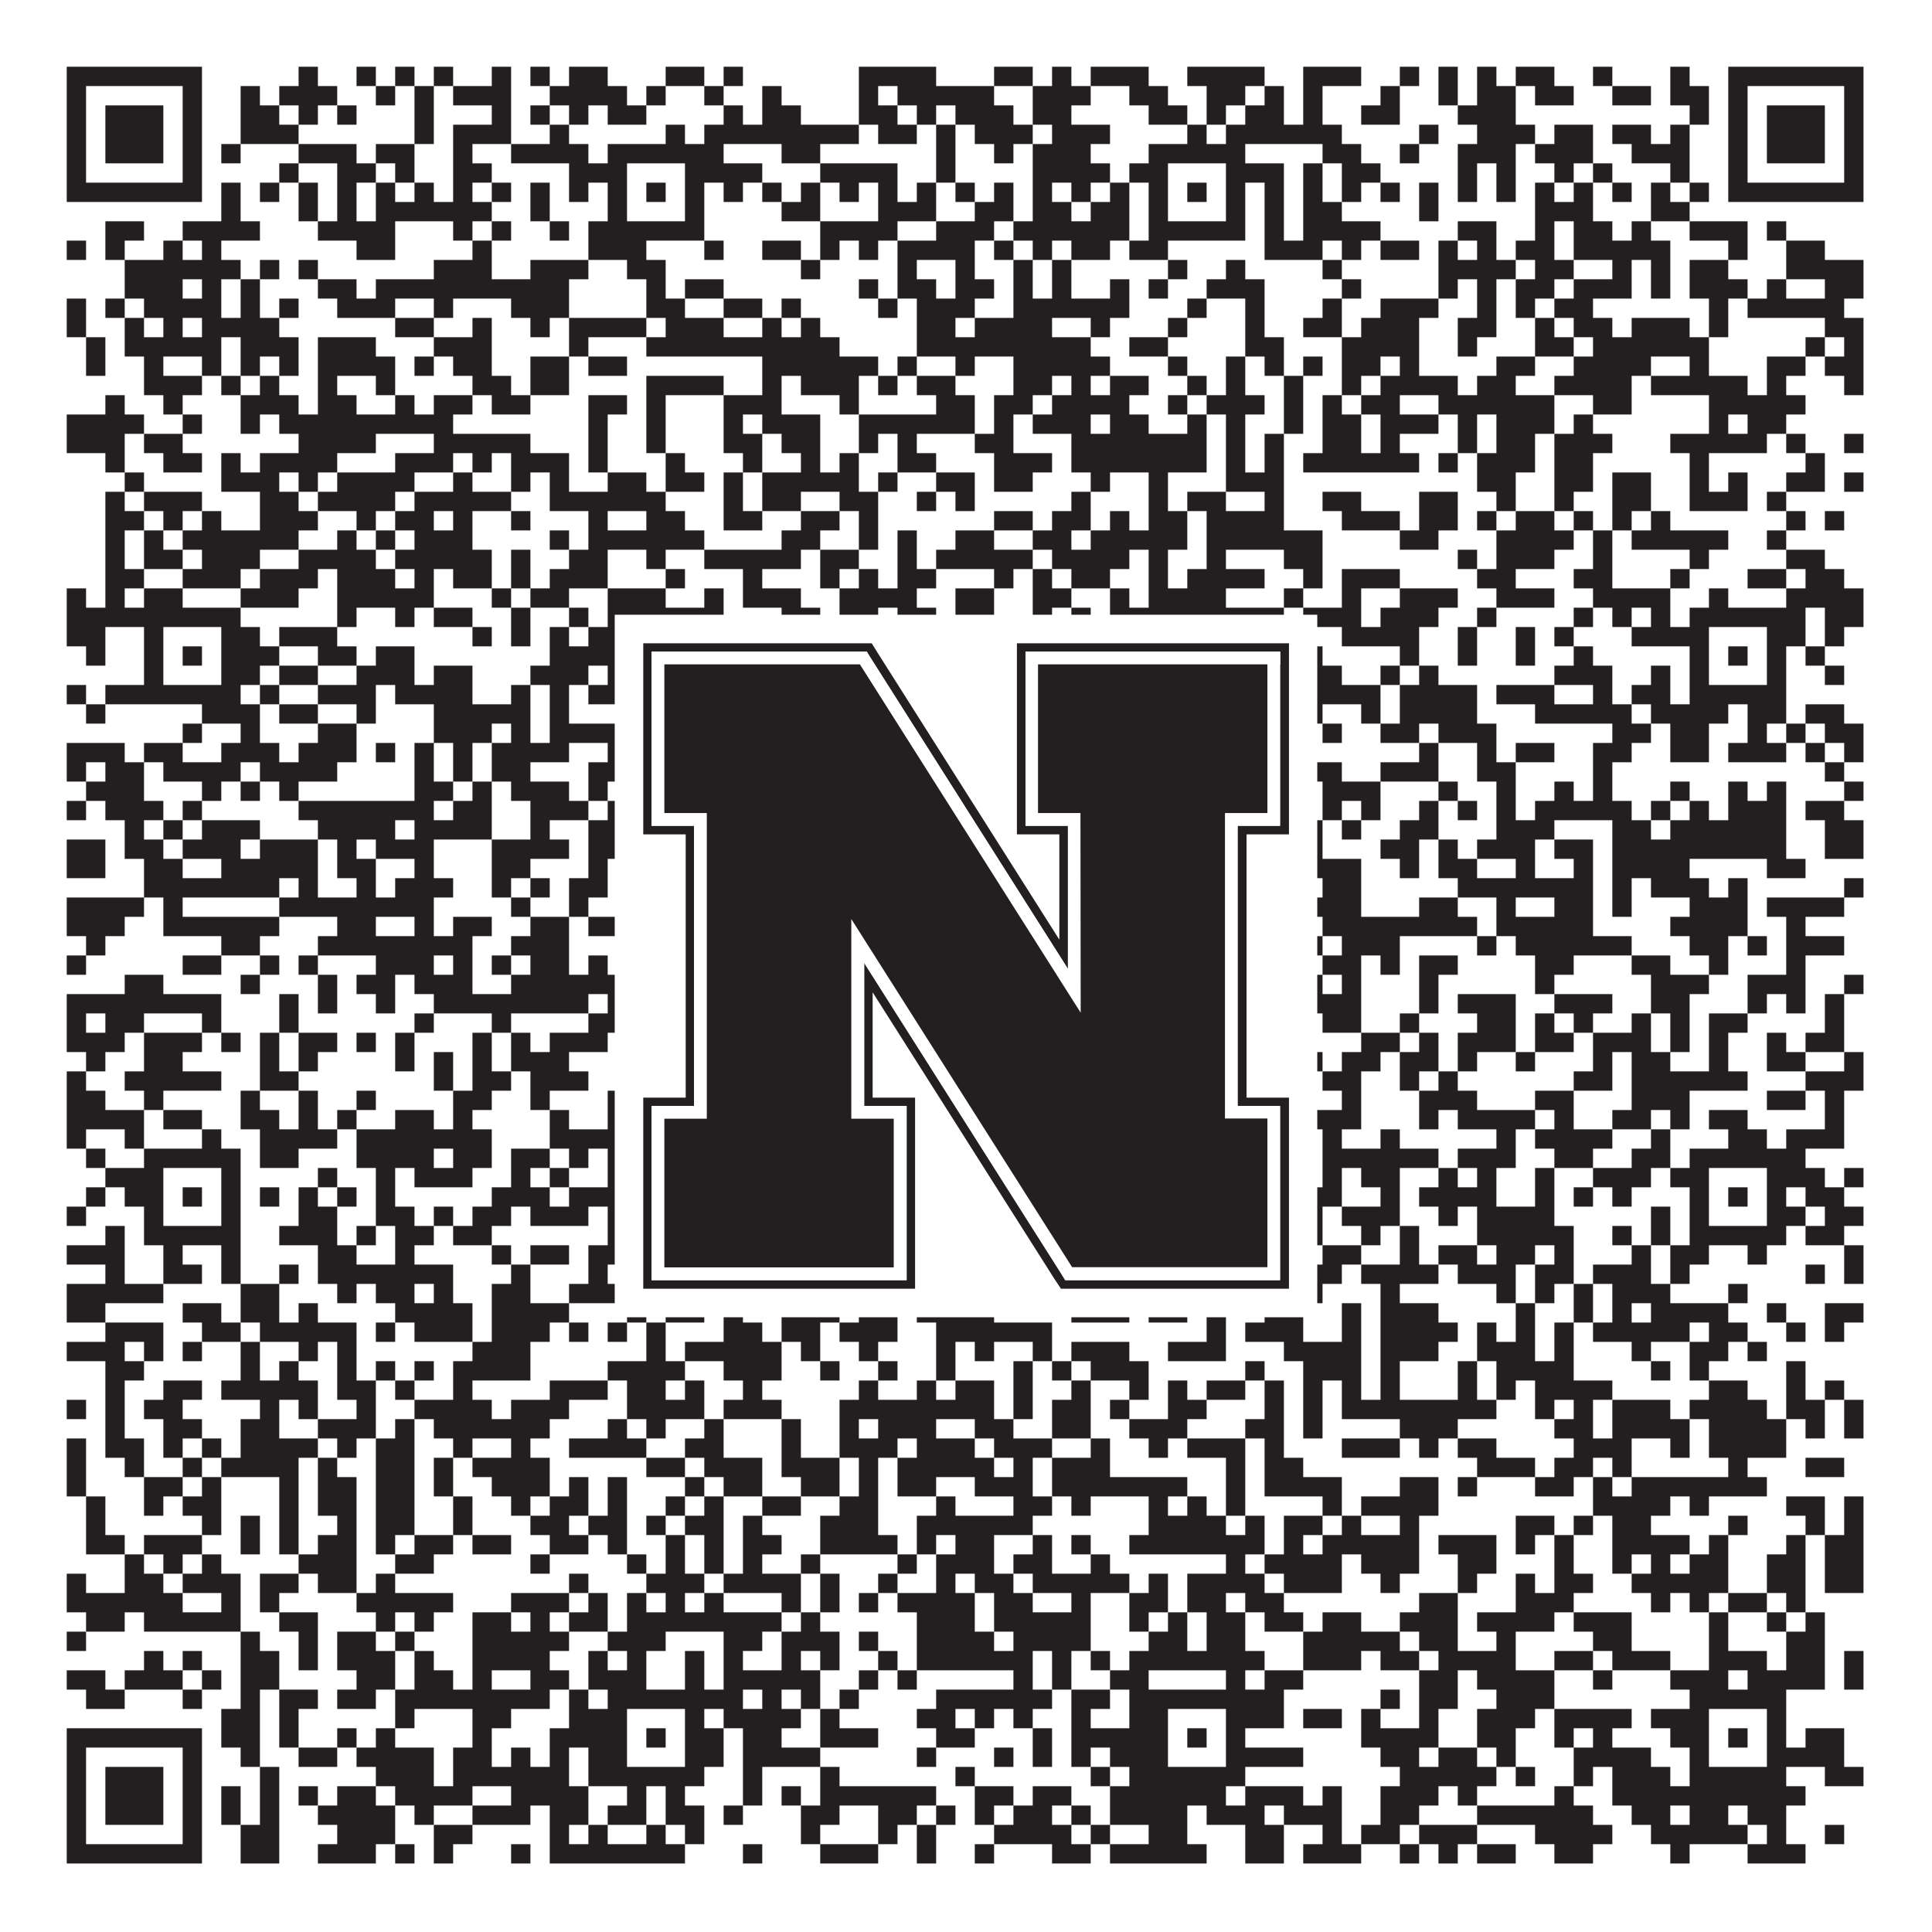
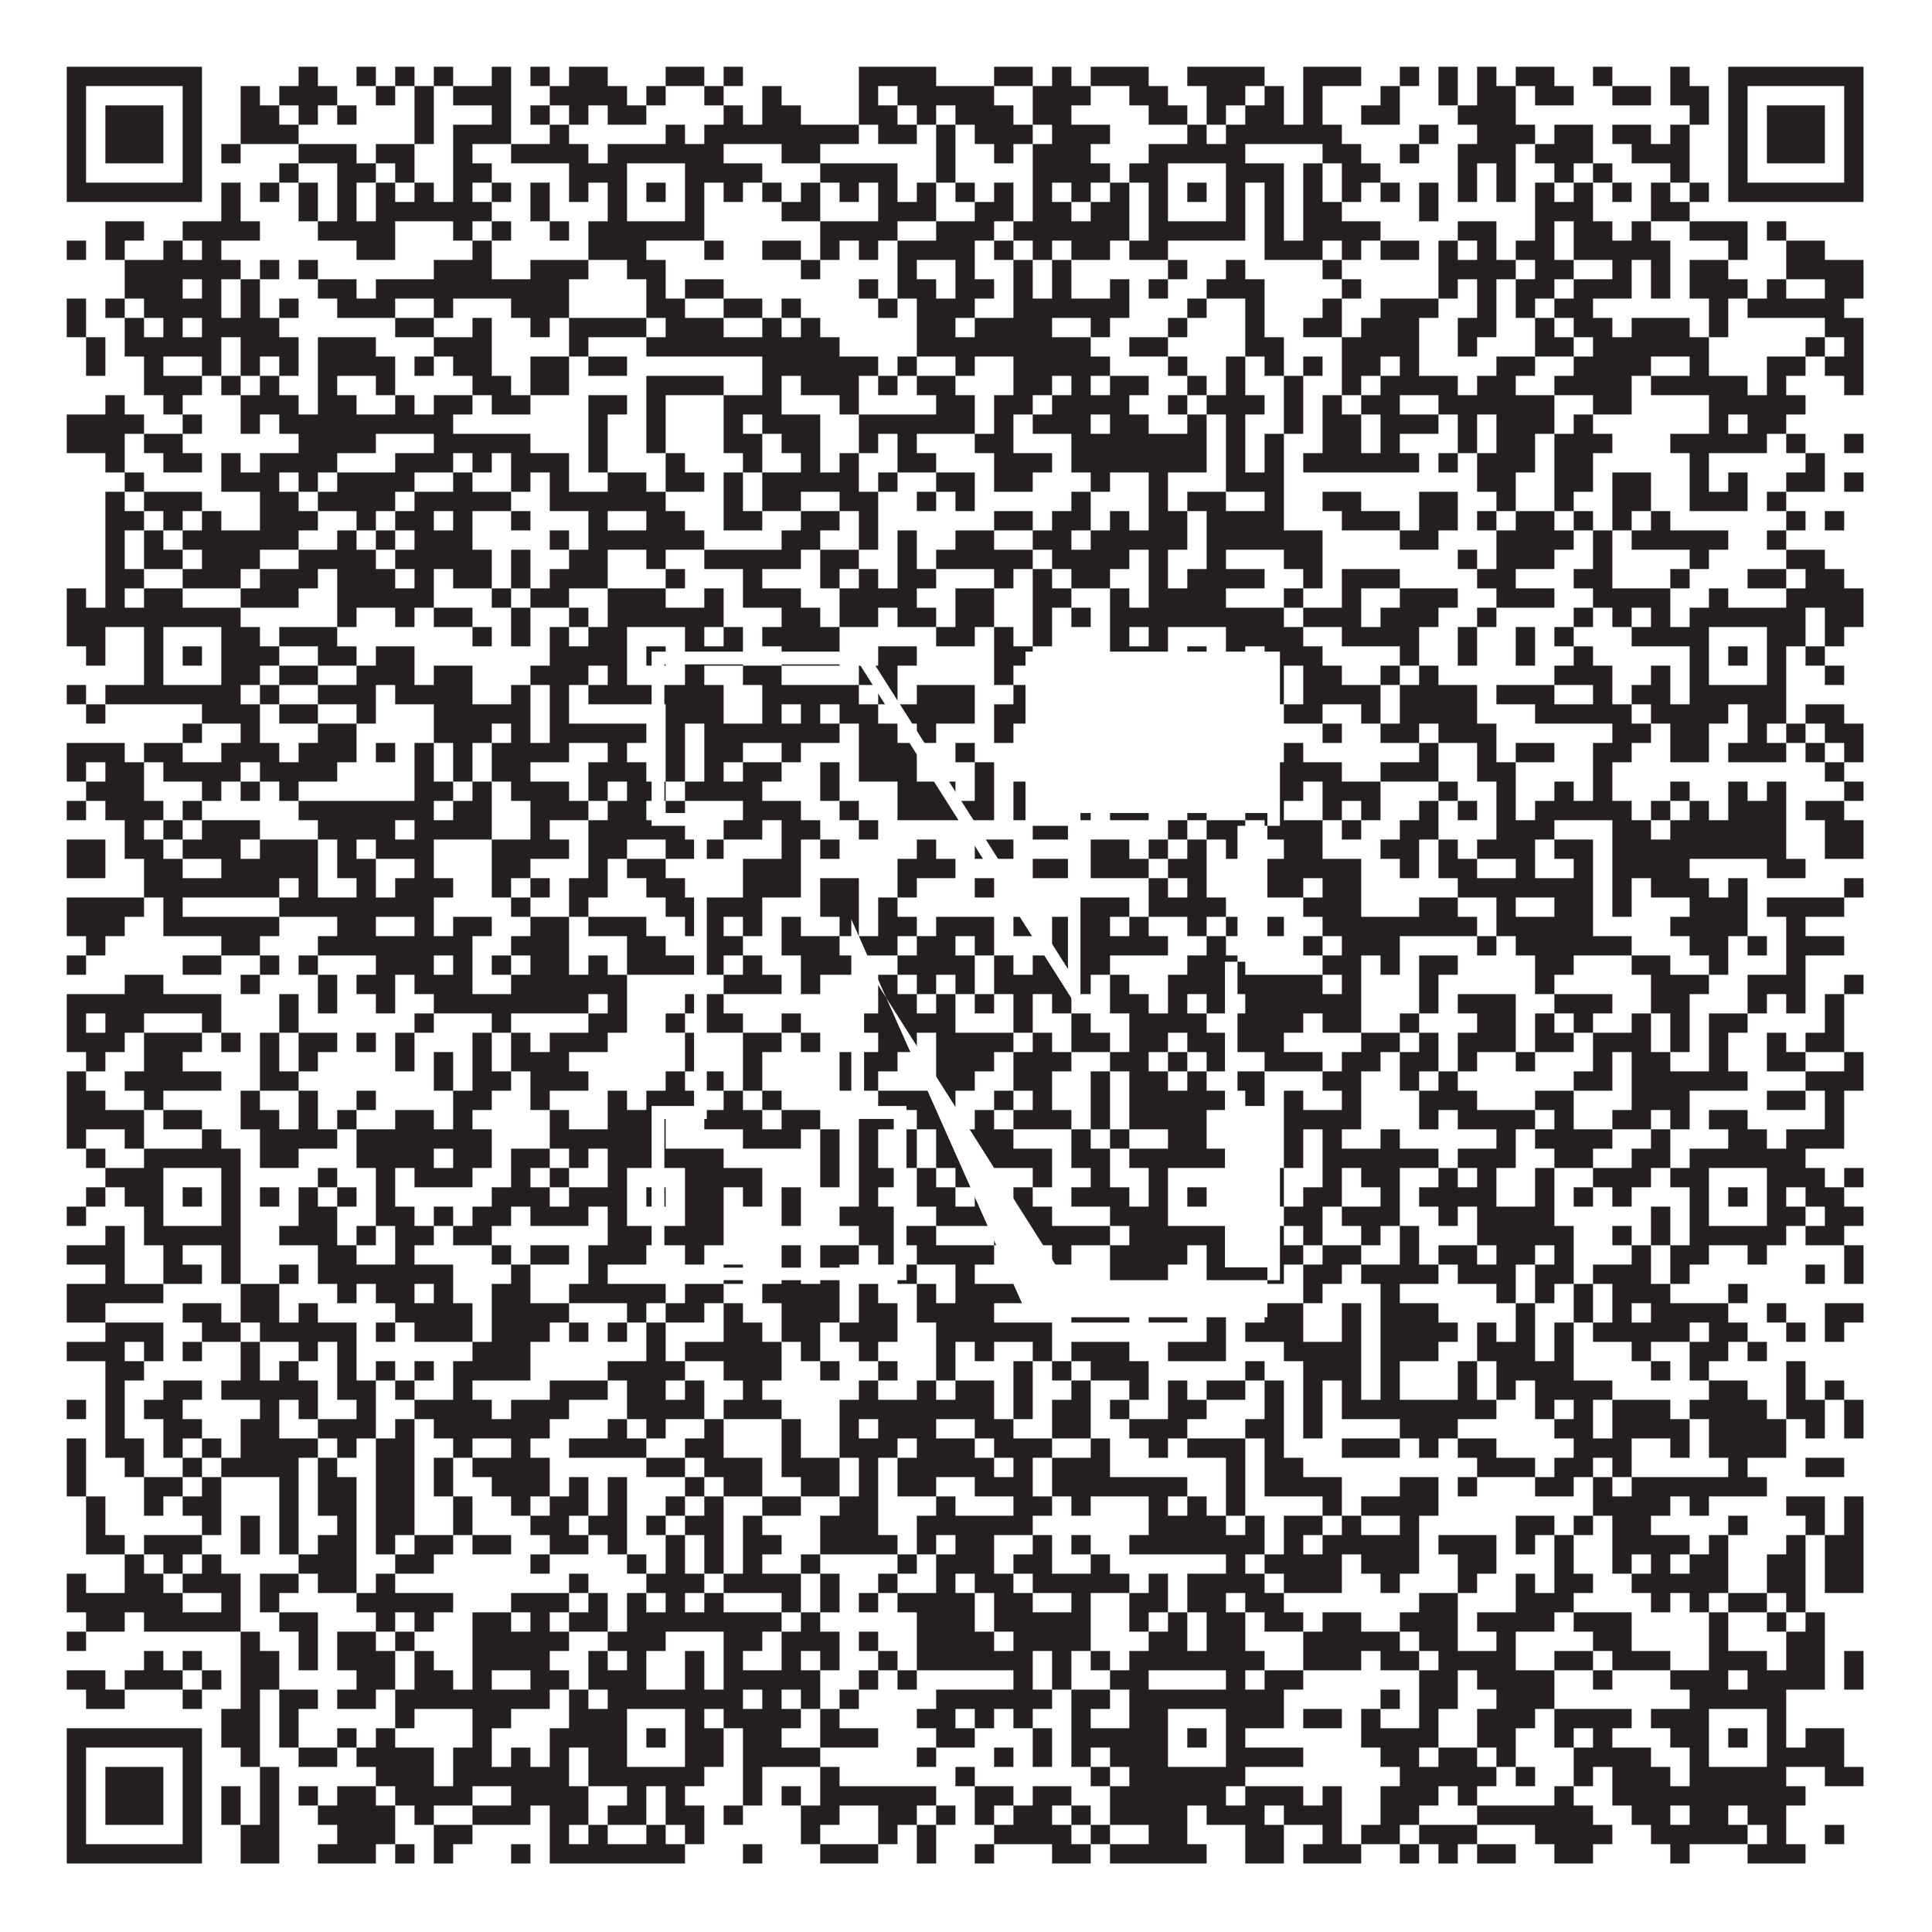
<svg xmlns="http://www.w3.org/2000/svg" version="1.1" width="1100px" height="1100px" viewBox="0 0 1100 1100">
-   <rect x="0" y="0" width="1100" height="1100" fill="#ffffff" fill-opacity="1" />
  <path fill="#231f20" fill-opacity="1" d="M38,38L115,38L115,49L38,49ZM170,38L181,38L181,49L170,49ZM203,38L214,38L214,49L203,49ZM225,38L236,38L236,49L225,49ZM247,38L258,38L258,49L247,49ZM280,38L291,38L291,49L280,49ZM302,38L313,38L313,49L302,49ZM324,38L346,38L346,49L324,49ZM379,38L401,38L401,49L379,49ZM412,38L423,38L423,49L412,49ZM489,38L533,38L533,49L489,49ZM566,38L588,38L588,49L566,49ZM599,38L610,38L610,49L599,49ZM621,38L654,38L654,49L621,49ZM676,38L720,38L720,49L676,49ZM742,38L775,38L775,49L742,49ZM797,38L808,38L808,49L797,49ZM819,38L830,38L830,49L819,49ZM841,38L852,38L852,49L841,49ZM863,38L885,38L885,49L863,49ZM907,38L918,38L918,49L907,49ZM951,38L962,38L962,49L951,49ZM984,38L1061,38L1061,49L984,49ZM38,49L49,49L49,60L38,60ZM104,49L115,49L115,60L104,60ZM137,49L148,49L148,60L137,60ZM159,49L192,49L192,60L159,60ZM214,49L225,49L225,60L214,60ZM236,49L247,49L247,60L236,60ZM258,49L291,49L291,60L258,60ZM313,49L357,49L357,60L313,60ZM368,49L379,49L379,60L368,60ZM401,49L412,49L412,60L401,60ZM434,49L445,49L445,60L434,60ZM489,49L500,49L500,60L489,60ZM511,49L566,49L566,60L511,60ZM588,49L621,49L621,60L588,60ZM643,49L665,49L665,60L643,60ZM687,49L709,49L709,60L687,60ZM720,49L731,49L731,60L720,60ZM742,49L753,49L753,60L742,60ZM786,49L797,49L797,60L786,60ZM819,49L830,49L830,60L819,60ZM841,49L863,49L863,60L841,60ZM874,49L896,49L896,60L874,60ZM918,49L940,49L940,60L918,60ZM951,49L973,49L973,60L951,60ZM984,49L995,49L995,60L984,60ZM1050,49L1061,49L1061,60L1050,60ZM38,60L49,60L49,71L38,71ZM60,60L93,60L93,71L60,71ZM104,60L115,60L115,71L104,71ZM137,60L159,60L159,71L137,71ZM170,60L181,60L181,71L170,71ZM192,60L203,60L203,71L192,71ZM236,60L247,60L247,71L236,71ZM280,60L291,60L291,71L280,71ZM302,60L313,60L313,71L302,71ZM324,60L335,60L335,71L324,71ZM346,60L368,60L368,71L346,71ZM412,60L423,60L423,71L412,71ZM434,60L456,60L456,71L434,71ZM489,60L511,60L511,71L489,71ZM522,60L533,60L533,71L522,71ZM544,60L577,60L577,71L544,71ZM588,60L610,60L610,71L588,71ZM654,60L676,60L676,71L654,71ZM687,60L698,60L698,71L687,71ZM709,60L731,60L731,71L709,71ZM742,60L753,60L753,71L742,71ZM775,60L797,60L797,71L775,71ZM830,60L863,60L863,71L830,71ZM962,60L973,60L973,71L962,71ZM984,60L995,60L995,71L984,71ZM1006,60L1039,60L1039,71L1006,71ZM1050,60L1061,60L1061,71L1050,71ZM38,71L49,71L49,82L38,82ZM60,71L93,71L93,82L60,82ZM104,71L115,71L115,82L104,82ZM137,71L170,71L170,82L137,82ZM236,71L247,71L247,82L236,82ZM258,71L291,71L291,82L258,82ZM313,71L324,71L324,82L313,82ZM379,71L390,71L390,82L379,82ZM401,71L489,71L489,82L401,82ZM500,71L522,71L522,82L500,82ZM533,71L544,71L544,82L533,82ZM555,71L588,71L588,82L555,82ZM599,71L632,71L632,82L599,82ZM676,71L687,71L687,82L676,82ZM698,71L764,71L764,82L698,82ZM808,71L819,71L819,82L808,82ZM841,71L874,71L874,82L841,82ZM885,71L907,71L907,82L885,82ZM918,71L940,71L940,82L918,82ZM951,71L962,71L962,82L951,82ZM984,71L995,71L995,82L984,82ZM1006,71L1039,71L1039,82L1006,82ZM1050,71L1061,71L1061,82L1050,82ZM38,82L49,82L49,93L38,93ZM60,82L93,82L93,93L60,93ZM104,82L115,82L115,93L104,93ZM126,82L137,82L137,93L126,93ZM170,82L203,82L203,93L170,93ZM214,82L236,82L236,93L214,93ZM258,82L269,82L269,93L258,93ZM291,82L335,82L335,93L291,93ZM346,82L412,82L412,93L346,93ZM445,82L467,82L467,93L445,93ZM533,82L544,82L544,93L533,93ZM566,82L577,82L577,93L566,93ZM588,82L621,82L621,93L588,93ZM654,82L709,82L709,93L654,93ZM753,82L775,82L775,93L753,93ZM797,82L808,82L808,93L797,93ZM830,82L863,82L863,93L830,93ZM874,82L907,82L907,93L874,93ZM929,82L962,82L962,93L929,93ZM984,82L995,82L995,93L984,93ZM1006,82L1039,82L1039,93L1006,93ZM1050,82L1061,82L1061,93L1050,93ZM38,93L49,93L49,104L38,104ZM104,93L115,93L115,104L104,104ZM159,93L170,93L170,104L159,104ZM192,93L214,93L214,104L192,104ZM225,93L236,93L236,104L225,104ZM258,93L280,93L280,104L258,104ZM324,93L357,93L357,104L324,104ZM390,93L434,93L434,104L390,104ZM467,93L511,93L511,104L467,104ZM533,93L544,93L544,104L533,104ZM588,93L632,93L632,104L588,104ZM643,93L665,93L665,104L643,104ZM698,93L731,93L731,104L698,104ZM742,93L753,93L753,104L742,104ZM764,93L786,93L786,104L764,104ZM830,93L841,93L841,104L830,104ZM852,93L863,93L863,104L852,104ZM885,93L896,93L896,104L885,104ZM907,93L918,93L918,104L907,104ZM951,93L962,93L962,104L951,104ZM984,93L995,93L995,104L984,104ZM1050,93L1061,93L1061,104L1050,104ZM38,104L115,104L115,115L38,115ZM126,104L137,104L137,115L126,115ZM148,104L159,104L159,115L148,115ZM170,104L181,104L181,115L170,115ZM192,104L203,104L203,115L192,115ZM214,104L225,104L225,115L214,115ZM236,104L247,104L247,115L236,115ZM258,104L269,104L269,115L258,115ZM280,104L291,104L291,115L280,115ZM302,104L313,104L313,115L302,115ZM324,104L335,104L335,115L324,115ZM346,104L357,104L357,115L346,115ZM368,104L379,104L379,115L368,115ZM390,104L401,104L401,115L390,115ZM412,104L423,104L423,115L412,115ZM434,104L445,104L445,115L434,115ZM456,104L467,104L467,115L456,115ZM478,104L489,104L489,115L478,115ZM500,104L511,104L511,115L500,115ZM522,104L533,104L533,115L522,115ZM544,104L555,104L555,115L544,115ZM566,104L577,104L577,115L566,115ZM588,104L599,104L599,115L588,115ZM610,104L621,104L621,115L610,115ZM632,104L643,104L643,115L632,115ZM654,104L665,104L665,115L654,115ZM676,104L687,104L687,115L676,115ZM698,104L709,104L709,115L698,115ZM720,104L731,104L731,115L720,115ZM742,104L753,104L753,115L742,115ZM764,104L775,104L775,115L764,115ZM786,104L797,104L797,115L786,115ZM808,104L819,104L819,115L808,115ZM830,104L841,104L841,115L830,115ZM852,104L863,104L863,115L852,115ZM874,104L885,104L885,115L874,115ZM896,104L907,104L907,115L896,115ZM918,104L929,104L929,115L918,115ZM940,104L951,104L951,115L940,115ZM962,104L973,104L973,115L962,115ZM984,104L1061,104L1061,115L984,115ZM126,115L137,115L137,126L126,126ZM170,115L181,115L181,126L170,126ZM192,115L203,115L203,126L192,126ZM214,115L280,115L280,126L214,126ZM302,115L313,115L313,126L302,126ZM346,115L357,115L357,126L346,126ZM390,115L401,115L401,126L390,126ZM445,115L467,115L467,126L445,126ZM500,115L533,115L533,126L500,126ZM555,115L577,115L577,126L555,126ZM588,115L610,115L610,126L588,126ZM621,115L643,115L643,126L621,126ZM654,115L665,115L665,126L654,126ZM698,115L709,115L709,126L698,126ZM720,115L731,115L731,126L720,126ZM742,115L764,115L764,126L742,126ZM808,115L819,115L819,126L808,126ZM874,115L907,115L907,126L874,126ZM940,115L962,115L962,126L940,126ZM60,126L82,126L82,137L60,137ZM104,126L148,126L148,137L104,137ZM181,126L225,126L225,137L181,137ZM258,126L269,126L269,137L258,137ZM280,126L291,126L291,137L280,137ZM313,126L324,126L324,137L313,137ZM335,126L401,126L401,137L335,137ZM467,126L511,126L511,137L467,137ZM533,126L566,126L566,137L533,137ZM577,126L643,126L643,137L577,137ZM654,126L709,126L709,137L654,137ZM720,126L731,126L731,137L720,137ZM742,126L786,126L786,137L742,137ZM830,126L852,126L852,137L830,137ZM874,126L885,126L885,137L874,137ZM896,126L918,126L918,137L896,137ZM929,126L940,126L940,137L929,137ZM962,126L995,126L995,137L962,137ZM1006,126L1017,126L1017,137L1006,137ZM38,137L49,137L49,148L38,148ZM60,137L71,137L71,148L60,148ZM93,137L104,137L104,148L93,148ZM115,137L126,137L126,148L115,148ZM203,137L225,137L225,148L203,148ZM269,137L280,137L280,148L269,148ZM335,137L368,137L368,148L335,148ZM401,137L412,137L412,148L401,148ZM434,137L456,137L456,148L434,148ZM467,137L478,137L478,148L467,148ZM489,137L500,137L500,148L489,148ZM511,137L555,137L555,148L511,148ZM566,137L577,137L577,148L566,148ZM588,137L599,137L599,148L588,148ZM610,137L632,137L632,148L610,148ZM643,137L665,137L665,148L643,148ZM720,137L753,137L753,148L720,148ZM764,137L775,137L775,148L764,148ZM786,137L808,137L808,148L786,148ZM819,137L830,137L830,148L819,148ZM841,137L852,137L852,148L841,148ZM863,137L885,137L885,148L863,148ZM896,137L951,137L951,148L896,148ZM984,137L995,137L995,148L984,148ZM1017,137L1039,137L1039,148L1017,148ZM71,148L137,148L137,159L71,159ZM148,148L159,148L159,159L148,159ZM170,148L181,148L181,159L170,159ZM247,148L280,148L280,159L247,159ZM302,148L335,148L335,159L302,159ZM357,148L379,148L379,159L357,159ZM456,148L467,148L467,159L456,159ZM511,148L522,148L522,159L511,159ZM544,148L555,148L555,159L544,159ZM577,148L588,148L588,159L577,159ZM599,148L610,148L610,159L599,159ZM665,148L676,148L676,159L665,159ZM698,148L709,148L709,159L698,159ZM753,148L764,148L764,159L753,159ZM819,148L863,148L863,159L819,159ZM874,148L896,148L896,159L874,159ZM918,148L929,148L929,159L918,159ZM940,148L951,148L951,159L940,159ZM962,148L984,148L984,159L962,159ZM1017,148L1061,148L1061,159L1017,159ZM71,159L104,159L104,170L71,170ZM115,159L126,159L126,170L115,170ZM137,159L148,159L148,170L137,170ZM181,159L203,159L203,170L181,170ZM214,159L324,159L324,170L214,170ZM368,159L379,159L379,170L368,170ZM390,159L412,159L412,170L390,170ZM489,159L500,159L500,170L489,170ZM511,159L533,159L533,170L511,170ZM544,159L566,159L566,170L544,170ZM577,159L588,159L588,170L577,170ZM599,159L610,159L610,170L599,170ZM632,159L643,159L643,170L632,170ZM654,159L665,159L665,170L654,170ZM687,159L720,159L720,170L687,170ZM764,159L775,159L775,170L764,170ZM819,159L830,159L830,170L819,170ZM841,159L852,159L852,170L841,170ZM863,159L885,159L885,170L863,170ZM896,159L929,159L929,170L896,170ZM940,159L951,159L951,170L940,170ZM962,159L995,159L995,170L962,170ZM1006,159L1017,159L1017,170L1006,170ZM1039,159L1061,159L1061,170L1039,170ZM38,170L49,170L49,181L38,181ZM60,170L71,170L71,181L60,181ZM82,170L126,170L126,181L82,181ZM137,170L148,170L148,181L137,181ZM159,170L170,170L170,181L159,181ZM192,170L225,170L225,181L192,181ZM247,170L258,170L258,181L247,181ZM291,170L324,170L324,181L291,181ZM368,170L390,170L390,181L368,181ZM412,170L434,170L434,181L412,181ZM445,170L456,170L456,181L445,181ZM500,170L511,170L511,181L500,181ZM522,170L555,170L555,181L522,181ZM577,170L643,170L643,181L577,181ZM676,170L687,170L687,181L676,181ZM709,170L720,170L720,181L709,181ZM753,170L764,170L764,181L753,181ZM786,170L819,170L819,181L786,181ZM841,170L852,170L852,181L841,181ZM863,170L874,170L874,181L863,181ZM885,170L907,170L907,181L885,181ZM973,170L984,170L984,181L973,181ZM995,170L1050,170L1050,181L995,181ZM38,181L49,181L49,192L38,192ZM71,181L82,181L82,192L71,192ZM93,181L104,181L104,192L93,192ZM115,181L159,181L159,192L115,192ZM225,181L247,181L247,192L225,192ZM269,181L280,181L280,192L269,192ZM302,181L313,181L313,192L302,192ZM324,181L368,181L368,192L324,192ZM379,181L412,181L412,192L379,192ZM434,181L445,181L445,192L434,192ZM456,181L467,181L467,192L456,192ZM522,181L544,181L544,192L522,192ZM555,181L599,181L599,192L555,192ZM621,181L632,181L632,192L621,192ZM665,181L676,181L676,192L665,192ZM709,181L720,181L720,192L709,192ZM742,181L764,181L764,192L742,192ZM775,181L808,181L808,192L775,192ZM830,181L852,181L852,192L830,192ZM874,181L885,181L885,192L874,192ZM896,181L918,181L918,192L896,192ZM929,181L962,181L962,192L929,192ZM973,181L984,181L984,192L973,192ZM1039,181L1061,181L1061,192L1039,192ZM49,192L60,192L60,203L49,203ZM71,192L126,192L126,203L71,203ZM137,192L170,192L170,203L137,203ZM181,192L214,192L214,203L181,203ZM247,192L280,192L280,203L247,203ZM324,192L335,192L335,203L324,203ZM368,192L478,192L478,203L368,203ZM522,192L621,192L621,203L522,203ZM643,192L665,192L665,203L643,203ZM709,192L731,192L731,203L709,203ZM764,192L808,192L808,203L764,203ZM830,192L841,192L841,203L830,203ZM874,192L896,192L896,203L874,203ZM907,192L973,192L973,203L907,203ZM1028,192L1039,192L1039,203L1028,203ZM1050,192L1061,192L1061,203L1050,203ZM49,203L60,203L60,214L49,214ZM82,203L93,203L93,214L82,214ZM115,203L126,203L126,214L115,214ZM137,203L148,203L148,214L137,214ZM159,203L170,203L170,214L159,214ZM181,203L225,203L225,214L181,214ZM236,203L247,203L247,214L236,214ZM258,203L280,203L280,214L258,214ZM302,203L324,203L324,214L302,214ZM335,203L357,203L357,214L335,214ZM434,203L500,203L500,214L434,214ZM511,203L522,203L522,214L511,214ZM544,203L555,203L555,214L544,214ZM577,203L632,203L632,214L577,214ZM665,203L676,203L676,214L665,214ZM698,203L709,203L709,214L698,214ZM720,203L731,203L731,214L720,214ZM742,203L753,203L753,214L742,214ZM764,203L786,203L786,214L764,214ZM797,203L808,203L808,214L797,214ZM852,203L874,203L874,214L852,214ZM896,203L940,203L940,214L896,214ZM962,203L973,203L973,214L962,214ZM1006,203L1028,203L1028,214L1006,214ZM1039,203L1061,203L1061,214L1039,214ZM82,214L115,214L115,225L82,225ZM126,214L137,214L137,225L126,225ZM148,214L159,214L159,225L148,225ZM181,214L192,214L192,225L181,225ZM214,214L225,214L225,225L214,225ZM269,214L291,214L291,225L269,225ZM302,214L324,214L324,225L302,225ZM368,214L412,214L412,225L368,225ZM434,214L445,214L445,225L434,225ZM456,214L489,214L489,225L456,225ZM500,214L511,214L511,225L500,225ZM522,214L544,214L544,225L522,225ZM577,214L599,214L599,225L577,225ZM610,214L621,214L621,225L610,225ZM632,214L654,214L654,225L632,225ZM676,214L687,214L687,225L676,225ZM698,214L709,214L709,225L698,225ZM731,214L742,214L742,225L731,225ZM764,214L775,214L775,225L764,225ZM786,214L830,214L830,225L786,225ZM841,214L863,214L863,225L841,225ZM885,214L929,214L929,225L885,225ZM940,214L995,214L995,225L940,225ZM1006,214L1017,214L1017,225L1006,225ZM1050,214L1061,214L1061,225L1050,225ZM60,225L71,225L71,236L60,236ZM93,225L104,225L104,236L93,236ZM137,225L170,225L170,236L137,236ZM181,225L203,225L203,236L181,236ZM225,225L236,225L236,236L225,236ZM247,225L269,225L269,236L247,236ZM280,225L302,225L302,236L280,236ZM335,225L357,225L357,236L335,236ZM368,225L379,225L379,236L368,236ZM412,225L445,225L445,236L412,236ZM478,225L489,225L489,236L478,236ZM533,225L555,225L555,236L533,236ZM566,225L588,225L588,236L566,236ZM599,225L643,225L643,236L599,236ZM665,225L676,225L676,236L665,236ZM687,225L720,225L720,236L687,236ZM731,225L742,225L742,236L731,236ZM753,225L764,225L764,236L753,236ZM775,225L797,225L797,236L775,236ZM819,225L885,225L885,236L819,236ZM907,225L929,225L929,236L907,236ZM973,225L1028,225L1028,236L973,236ZM38,236L82,236L82,247L38,247ZM104,236L115,236L115,247L104,247ZM137,236L148,236L148,247L137,247ZM159,236L258,236L258,247L159,247ZM335,236L346,236L346,247L335,247ZM368,236L379,236L379,247L368,247ZM412,236L423,236L423,247L412,247ZM434,236L467,236L467,247L434,247ZM489,236L555,236L555,247L489,247ZM566,236L577,236L577,247L566,247ZM588,236L621,236L621,247L588,247ZM632,236L654,236L654,247L632,247ZM676,236L687,236L687,247L676,247ZM698,236L709,236L709,247L698,247ZM731,236L742,236L742,247L731,247ZM753,236L775,236L775,247L753,247ZM786,236L819,236L819,247L786,247ZM830,236L841,236L841,247L830,247ZM852,236L885,236L885,247L852,247ZM896,236L907,236L907,247L896,247ZM973,236L984,236L984,247L973,247ZM995,236L1017,236L1017,247L995,247ZM38,247L71,247L71,258L38,258ZM82,247L104,247L104,258L82,258ZM170,247L214,247L214,258L170,258ZM247,247L302,247L302,258L247,258ZM335,247L346,247L346,258L335,258ZM368,247L379,247L379,258L368,258ZM412,247L434,247L434,258L412,258ZM445,247L467,247L467,258L445,258ZM489,247L500,247L500,258L489,258ZM511,247L522,247L522,258L511,258ZM555,247L577,247L577,258L555,258ZM610,247L687,247L687,258L610,258ZM698,247L709,247L709,258L698,258ZM720,247L731,247L731,258L720,258ZM753,247L775,247L775,258L753,258ZM786,247L797,247L797,258L786,258ZM830,247L841,247L841,258L830,258ZM852,247L874,247L874,258L852,258ZM885,247L918,247L918,258L885,258ZM951,247L1006,247L1006,258L951,258ZM1017,247L1028,247L1028,258L1017,258ZM1050,247L1061,247L1061,258L1050,258ZM60,258L71,258L71,269L60,269ZM93,258L115,258L115,269L93,269ZM126,258L137,258L137,269L126,269ZM148,258L192,258L192,269L148,269ZM225,258L258,258L258,269L225,269ZM269,258L280,258L280,269L269,269ZM291,258L324,258L324,269L291,269ZM335,258L346,258L346,269L335,269ZM379,258L390,258L390,269L379,269ZM423,258L434,258L434,269L423,269ZM456,258L467,258L467,269L456,269ZM478,258L489,258L489,269L478,269ZM511,258L533,258L533,269L511,269ZM566,258L599,258L599,269L566,269ZM610,258L687,258L687,269L610,269ZM698,258L709,258L709,269L698,269ZM720,258L731,258L731,269L720,269ZM742,258L808,258L808,269L742,269ZM819,258L830,258L830,269L819,269ZM841,258L874,258L874,269L841,269ZM885,258L907,258L907,269L885,269ZM962,258L973,258L973,269L962,269ZM1028,258L1039,258L1039,269L1028,269ZM71,269L82,269L82,280L71,280ZM126,269L159,269L159,280L126,280ZM170,269L181,269L181,280L170,280ZM192,269L236,269L236,280L192,280ZM258,269L269,269L269,280L258,280ZM291,269L302,269L302,280L291,280ZM313,269L324,269L324,280L313,280ZM346,269L368,269L368,280L346,280ZM379,269L401,269L401,280L379,280ZM412,269L423,269L423,280L412,280ZM434,269L489,269L489,280L434,280ZM500,269L511,269L511,280L500,280ZM533,269L555,269L555,280L533,280ZM566,269L588,269L588,280L566,280ZM621,269L632,269L632,280L621,280ZM654,269L665,269L665,280L654,280ZM698,269L731,269L731,280L698,280ZM841,269L863,269L863,280L841,280ZM885,269L907,269L907,280L885,280ZM918,269L940,269L940,280L918,280ZM962,269L973,269L973,280L962,280ZM984,269L995,269L995,280L984,280ZM1017,269L1039,269L1039,280L1017,280ZM1050,269L1061,269L1061,280L1050,280ZM60,280L71,280L71,291L60,291ZM82,280L115,280L115,291L82,291ZM148,280L170,280L170,291L148,291ZM181,280L225,280L225,291L181,291ZM236,280L291,280L291,291L236,291ZM313,280L379,280L379,291L313,291ZM412,280L423,280L423,291L412,291ZM434,280L456,280L456,291L434,291ZM478,280L500,280L500,291L478,291ZM522,280L533,280L533,291L522,291ZM544,280L555,280L555,291L544,291ZM610,280L621,280L621,291L610,291ZM654,280L665,280L665,291L654,291ZM676,280L698,280L698,291L676,291ZM720,280L731,280L731,291L720,291ZM753,280L775,280L775,291L753,291ZM808,280L830,280L830,291L808,291ZM852,280L863,280L863,291L852,291ZM885,280L896,280L896,291L885,291ZM918,280L940,280L940,291L918,291ZM962,280L995,280L995,291L962,291ZM1006,280L1017,280L1017,291L1006,291ZM60,291L82,291L82,302L60,302ZM93,291L104,291L104,302L93,302ZM115,291L126,291L126,302L115,302ZM148,291L181,291L181,302L148,302ZM203,291L214,291L214,302L203,302ZM225,291L247,291L247,302L225,302ZM258,291L269,291L269,302L258,302ZM291,291L302,291L302,302L291,302ZM335,291L346,291L346,302L335,302ZM368,291L390,291L390,302L368,302ZM412,291L434,291L434,302L412,302ZM456,291L478,291L478,302L456,302ZM489,291L500,291L500,302L489,302ZM566,291L588,291L588,302L566,302ZM599,291L621,291L621,302L599,302ZM632,291L643,291L643,302L632,302ZM654,291L676,291L676,302L654,302ZM687,291L731,291L731,302L687,302ZM764,291L797,291L797,302L764,302ZM808,291L830,291L830,302L808,302ZM841,291L852,291L852,302L841,302ZM863,291L885,291L885,302L863,302ZM896,291L907,291L907,302L896,302ZM918,291L929,291L929,302L918,302ZM940,291L951,291L951,302L940,302ZM1017,291L1028,291L1028,302L1017,302ZM1039,291L1050,291L1050,302L1039,302ZM60,302L71,302L71,313L60,313ZM82,302L93,302L93,313L82,313ZM104,302L170,302L170,313L104,313ZM192,302L203,302L203,313L192,313ZM214,302L225,302L225,313L214,313ZM236,302L269,302L269,313L236,313ZM313,302L324,302L324,313L313,313ZM335,302L401,302L401,313L335,313ZM445,302L467,302L467,313L445,313ZM489,302L500,302L500,313L489,313ZM511,302L522,302L522,313L511,313ZM544,302L566,302L566,313L544,313ZM588,302L610,302L610,313L588,313ZM621,302L676,302L676,313L621,313ZM687,302L753,302L753,313L687,313ZM797,302L819,302L819,313L797,313ZM852,302L896,302L896,313L852,313ZM907,302L918,302L918,313L907,313ZM929,302L984,302L984,313L929,313ZM1006,302L1017,302L1017,313L1006,313ZM60,313L71,313L71,324L60,324ZM82,313L104,313L104,324L82,324ZM115,313L148,313L148,324L115,324ZM170,313L214,313L214,324L170,324ZM225,313L280,313L280,324L225,324ZM291,313L302,313L302,324L291,324ZM324,313L346,313L346,324L324,324ZM368,313L379,313L379,324L368,324ZM401,313L456,313L456,324L401,324ZM467,313L489,313L489,324L467,324ZM511,313L522,313L522,324L511,324ZM533,313L588,313L588,324L533,324ZM599,313L643,313L643,324L599,324ZM654,313L665,313L665,324L654,324ZM687,313L698,313L698,324L687,324ZM731,313L753,313L753,324L731,324ZM830,313L841,313L841,324L830,324ZM852,313L885,313L885,324L852,324ZM907,313L918,313L918,324L907,324ZM962,313L973,313L973,324L962,324ZM1017,313L1039,313L1039,324L1017,324ZM60,324L82,324L82,335L60,335ZM104,324L137,324L137,335L104,335ZM148,324L181,324L181,335L148,335ZM192,324L225,324L225,335L192,335ZM236,324L247,324L247,335L236,335ZM258,324L280,324L280,335L258,335ZM291,324L302,324L302,335L291,335ZM313,324L346,324L346,335L313,335ZM379,324L390,324L390,335L379,335ZM423,324L434,324L434,335L423,335ZM467,324L478,324L478,335L467,335ZM489,324L500,324L500,335L489,335ZM511,324L533,324L533,335L511,335ZM566,324L577,324L577,335L566,335ZM588,324L599,324L599,335L588,335ZM610,324L632,324L632,335L610,335ZM654,324L665,324L665,335L654,335ZM676,324L720,324L720,335L676,335ZM742,324L753,324L753,335L742,335ZM764,324L797,324L797,335L764,335ZM841,324L863,324L863,335L841,335ZM896,324L918,324L918,335L896,335ZM951,324L962,324L962,335L951,335ZM995,324L1017,324L1017,335L995,335ZM1028,324L1050,324L1050,335L1028,335ZM38,335L49,335L49,346L38,346ZM60,335L71,335L71,346L60,346ZM82,335L104,335L104,346L82,346ZM137,335L170,335L170,346L137,346ZM192,335L247,335L247,346L192,346ZM280,335L291,335L291,346L280,346ZM302,335L324,335L324,346L302,346ZM346,335L379,335L379,346L346,346ZM401,335L412,335L412,346L401,346ZM423,335L456,335L456,346L423,346ZM478,335L522,335L522,346L478,346ZM544,335L566,335L566,346L544,346ZM588,335L610,335L610,346L588,346ZM632,335L643,335L643,346L632,346ZM654,335L698,335L698,346L654,346ZM731,335L742,335L742,346L731,346ZM764,335L775,335L775,346L764,346ZM797,335L830,335L830,346L797,346ZM852,335L885,335L885,346L852,346ZM907,335L951,335L951,346L907,346ZM973,335L984,335L984,346L973,346ZM1017,335L1061,335L1061,346L1017,346ZM38,346L137,346L137,357L38,357ZM192,346L203,346L203,357L192,357ZM225,346L236,346L236,357L225,357ZM247,346L269,346L269,357L247,357ZM291,346L302,346L302,357L291,357ZM324,346L335,346L335,357L324,357ZM346,346L412,346L412,357L346,357ZM445,346L467,346L467,357L445,357ZM478,346L500,346L500,357L478,357ZM511,346L533,346L533,357L511,357ZM544,346L566,346L566,357L544,357ZM588,346L599,346L599,357L588,357ZM610,346L621,346L621,357L610,357ZM632,346L731,346L731,357L632,357ZM742,346L775,346L775,357L742,357ZM786,346L819,346L819,357L786,357ZM841,346L852,346L852,357L841,357ZM896,346L907,346L907,357L896,357ZM918,346L929,346L929,357L918,357ZM940,346L951,346L951,357L940,357ZM962,346L1028,346L1028,357L962,357ZM1039,346L1061,346L1061,357L1039,357ZM38,357L60,357L60,368L38,368ZM82,357L93,357L93,368L82,368ZM126,357L148,357L148,368L126,368ZM159,357L192,357L192,368L159,368ZM269,357L280,357L280,368L269,368ZM291,357L302,357L302,368L291,368ZM313,357L324,357L324,368L313,368ZM335,357L357,357L357,368L335,368ZM390,357L401,357L401,368L390,368ZM412,357L423,357L423,368L412,368ZM434,357L478,357L478,368L434,368ZM533,357L555,357L555,368L533,368ZM566,357L577,357L577,368L566,368ZM588,357L599,357L599,368L588,368ZM632,357L643,357L643,368L632,368ZM654,357L665,357L665,368L654,368ZM698,357L742,357L742,368L698,368ZM764,357L808,357L808,368L764,368ZM830,357L841,357L841,368L830,368ZM863,357L874,357L874,368L863,368ZM885,357L896,357L896,368L885,368ZM929,357L973,357L973,368L929,368ZM1006,357L1028,357L1028,368L1006,368ZM1039,357L1050,357L1050,368L1039,368ZM49,368L60,368L60,379L49,379ZM82,368L93,368L93,379L82,379ZM104,368L115,368L115,379L104,379ZM126,368L159,368L159,379L126,379ZM181,368L203,368L203,379L181,379ZM214,368L236,368L236,379L214,379ZM313,368L357,368L357,379L313,379ZM368,368L379,368L379,379L368,379ZM390,368L423,368L423,379L390,379ZM445,368L478,368L478,379L445,379ZM500,368L522,368L522,379L500,379ZM566,368L588,368L588,379L566,379ZM632,368L665,368L665,379L632,379ZM676,368L687,368L687,379L676,379ZM698,368L709,368L709,379L698,379ZM720,368L753,368L753,379L720,379ZM797,368L808,368L808,379L797,379ZM830,368L841,368L841,379L830,379ZM863,368L874,368L874,379L863,379ZM896,368L907,368L907,379L896,379ZM962,368L973,368L973,379L962,379ZM984,368L995,368L995,379L984,379ZM1006,368L1017,368L1017,379L1006,379ZM1028,368L1039,368L1039,379L1028,379ZM82,379L93,379L93,390L82,390ZM126,379L148,379L148,390L126,390ZM159,379L181,379L181,390L159,390ZM203,379L236,379L236,390L203,390ZM247,379L269,379L269,390L247,390ZM302,379L335,379L335,390L302,390ZM346,379L357,379L357,390L346,390ZM390,379L401,379L401,390L390,390ZM423,379L445,379L445,390L423,390ZM489,379L511,379L511,390L489,390ZM566,379L577,379L577,390L566,390ZM588,379L599,379L599,390L588,390ZM610,379L621,379L621,390L610,390ZM654,379L665,379L665,390L654,390ZM698,379L709,379L709,390L698,390ZM720,379L731,379L731,390L720,390ZM742,379L764,379L764,390L742,390ZM786,379L797,379L797,390L786,390ZM808,379L819,379L819,390L808,390ZM885,379L918,379L918,390L885,390ZM940,379L951,379L951,390L940,390ZM962,379L973,379L973,390L962,390ZM1006,379L1017,379L1017,390L1006,390ZM1039,379L1050,379L1050,390L1039,390ZM38,390L49,390L49,401L38,401ZM60,390L137,390L137,401L60,401ZM148,390L159,390L159,401L148,401ZM181,390L214,390L214,401L181,401ZM225,390L269,390L269,401L225,401ZM291,390L302,390L302,401L291,401ZM313,390L324,390L324,401L313,401ZM335,390L412,390L412,401L335,401ZM434,390L489,390L489,401L434,401ZM500,390L511,390L511,401L500,401ZM522,390L555,390L555,401L522,401ZM577,390L588,390L588,401L577,401ZM599,390L621,390L621,401L599,401ZM643,390L731,390L731,401L643,401ZM742,390L786,390L786,401L742,401ZM797,390L841,390L841,401L797,401ZM852,390L885,390L885,401L852,401ZM907,390L918,390L918,401L907,401ZM929,390L951,390L951,401L929,401ZM962,390L1017,390L1017,401L962,401ZM49,401L60,401L60,412L49,412ZM115,401L148,401L148,412L115,412ZM159,401L181,401L181,412L159,412ZM203,401L214,401L214,412L203,412ZM247,401L302,401L302,412L247,412ZM313,401L324,401L324,412L313,412ZM379,401L412,401L412,412L379,412ZM434,401L445,401L445,412L434,412ZM456,401L467,401L467,412L456,412ZM478,401L500,401L500,412L478,412ZM511,401L555,401L555,412L511,412ZM566,401L588,401L588,412L566,412ZM599,401L610,401L610,412L599,412ZM643,401L654,401L654,412L643,412ZM676,401L687,401L687,412L676,412ZM698,401L720,401L720,412L698,412ZM731,401L753,401L753,412L731,412ZM775,401L786,401L786,412L775,412ZM797,401L841,401L841,412L797,412ZM874,401L929,401L929,412L874,412ZM940,401L984,401L984,412L940,412ZM995,401L1017,401L1017,412L995,412ZM1028,401L1050,401L1050,412L1028,412ZM104,412L115,412L115,423L104,423ZM137,412L148,412L148,423L137,423ZM181,412L203,412L203,423L181,423ZM247,412L280,412L280,423L247,423ZM291,412L302,412L302,423L291,423ZM313,412L368,412L368,423L313,423ZM379,412L390,412L390,423L379,423ZM401,412L478,412L478,423L401,423ZM489,412L511,412L511,423L489,423ZM522,412L533,412L533,423L522,423ZM566,412L577,412L577,423L566,423ZM610,412L621,412L621,423L610,423ZM643,412L665,412L665,423L643,423ZM676,412L687,412L687,423L676,423ZM698,412L709,412L709,423L698,423ZM753,412L764,412L764,423L753,423ZM786,412L808,412L808,423L786,423ZM819,412L852,412L852,423L819,423ZM918,412L940,412L940,423L918,423ZM951,412L973,412L973,423L951,423ZM995,412L1006,412L1006,423L995,423ZM1017,412L1028,412L1028,423L1017,423ZM1039,412L1061,412L1061,423L1039,423ZM38,423L71,423L71,434L38,434ZM82,423L104,423L104,434L82,434ZM126,423L159,423L159,434L126,434ZM170,423L203,423L203,434L170,434ZM214,423L225,423L225,434L214,434ZM236,423L247,423L247,434L236,434ZM258,423L269,423L269,434L258,434ZM280,423L324,423L324,434L280,434ZM346,423L357,423L357,434L346,434ZM379,423L390,423L390,434L379,434ZM401,423L423,423L423,434L401,434ZM445,423L456,423L456,434L445,434ZM489,423L522,423L522,434L489,434ZM544,423L555,423L555,434L544,434ZM599,423L621,423L621,434L599,434ZM632,423L654,423L654,434L632,434ZM665,423L676,423L676,434L665,434ZM709,423L720,423L720,434L709,434ZM731,423L742,423L742,434L731,434ZM808,423L819,423L819,434L808,434ZM841,423L852,423L852,434L841,434ZM863,423L885,423L885,434L863,434ZM907,423L929,423L929,434L907,434ZM951,423L973,423L973,434L951,434ZM984,423L1017,423L1017,434L984,434ZM1028,423L1039,423L1039,434L1028,434ZM1050,423L1061,423L1061,434L1050,434ZM38,434L49,434L49,445L38,445ZM60,434L82,434L82,445L60,445ZM93,434L137,434L137,445L93,445ZM148,434L192,434L192,445L148,445ZM236,434L247,434L247,445L236,445ZM258,434L269,434L269,445L258,445ZM280,434L302,434L302,445L280,445ZM335,434L368,434L368,445L335,445ZM379,434L390,434L390,445L379,445ZM401,434L412,434L412,445L401,445ZM423,434L445,434L445,445L423,445ZM467,434L478,434L478,445L467,445ZM489,434L522,434L522,445L489,445ZM555,434L566,434L566,445L555,445ZM588,434L610,434L610,445L588,445ZM643,434L654,434L654,445L643,445ZM665,434L687,434L687,445L665,445ZM709,434L764,434L764,445L709,445ZM786,434L819,434L819,445L786,445ZM841,434L863,434L863,445L841,445ZM907,434L918,434L918,445L907,445ZM1039,434L1050,434L1050,445L1039,445ZM49,445L82,445L82,456L49,456ZM115,445L126,445L126,456L115,456ZM137,445L148,445L148,456L137,456ZM159,445L170,445L170,456L159,456ZM236,445L258,445L258,456L236,456ZM269,445L280,445L280,456L269,456ZM291,445L324,445L324,456L291,456ZM335,445L346,445L346,456L335,456ZM357,445L379,445L379,456L357,456ZM390,445L434,445L434,456L390,456ZM467,445L478,445L478,456L467,456ZM511,445L544,445L544,456L511,456ZM555,445L566,445L566,456L555,456ZM577,445L599,445L599,456L577,456ZM610,445L621,445L621,456L610,456ZM643,445L654,445L654,456L643,456ZM676,445L698,445L698,456L676,456ZM720,445L742,445L742,456L720,456ZM753,445L786,445L786,456L753,456ZM819,445L830,445L830,456L819,456ZM852,445L863,445L863,456L852,456ZM885,445L896,445L896,456L885,456ZM907,445L918,445L918,456L907,456ZM951,445L962,445L962,456L951,456ZM984,445L995,445L995,456L984,456ZM1006,445L1017,445L1017,456L1006,456ZM1050,445L1061,445L1061,456L1050,456ZM38,456L49,456L49,467L38,467ZM60,456L93,456L93,467L60,467ZM104,456L115,456L115,467L104,467ZM170,456L247,456L247,467L170,467ZM258,456L280,456L280,467L258,467ZM302,456L335,456L335,467L302,467ZM346,456L368,456L368,467L346,467ZM379,456L390,456L390,467L379,467ZM423,456L456,456L456,467L423,467ZM478,456L489,456L489,467L478,467ZM511,456L566,456L566,467L511,467ZM577,456L621,456L621,467L577,467ZM632,456L654,456L654,467L632,467ZM676,456L687,456L687,467L676,467ZM709,456L731,456L731,467L709,467ZM753,456L764,456L764,467L753,467ZM775,456L786,456L786,467L775,467ZM808,456L819,456L819,467L808,467ZM830,456L841,456L841,467L830,467ZM852,456L863,456L863,467L852,467ZM874,456L929,456L929,467L874,467ZM940,456L951,456L951,467L940,467ZM962,456L973,456L973,467L962,467ZM984,456L1017,456L1017,467L984,467ZM1028,456L1050,456L1050,467L1028,467ZM71,467L82,467L82,478L71,478ZM93,467L104,467L104,478L93,478ZM115,467L148,467L148,478L115,478ZM181,467L225,467L225,478L181,478ZM236,467L280,467L280,478L236,478ZM302,467L313,467L313,478L302,478ZM335,467L390,467L390,478L335,478ZM412,467L434,467L434,478L412,478ZM445,467L467,467L467,478L445,478ZM489,467L500,467L500,478L489,478ZM588,467L610,467L610,478L588,478ZM665,467L676,467L676,478L665,478ZM687,467L709,467L709,478L687,478ZM720,467L753,467L753,478L720,478ZM764,467L775,467L775,478L764,478ZM797,467L819,467L819,478L797,478ZM852,467L885,467L885,478L852,478ZM918,467L940,467L940,478L918,478ZM951,467L1017,467L1017,478L951,478ZM1039,467L1061,467L1061,478L1039,478ZM38,478L60,478L60,489L38,489ZM71,478L93,478L93,489L71,489ZM104,478L137,478L137,489L104,489ZM148,478L181,478L181,489L148,489ZM192,478L203,478L203,489L192,489ZM214,478L247,478L247,489L214,489ZM280,478L324,478L324,489L280,489ZM335,478L357,478L357,489L335,489ZM379,478L412,478L412,489L379,489ZM445,478L456,478L456,489L445,489ZM467,478L478,478L478,489L467,489ZM522,478L533,478L533,489L522,489ZM555,478L577,478L577,489L555,489ZM621,478L643,478L643,489L621,489ZM654,478L665,478L665,489L654,489ZM676,478L687,478L687,489L676,489ZM698,478L720,478L720,489L698,489ZM731,478L753,478L753,489L731,489ZM786,478L808,478L808,489L786,489ZM819,478L830,478L830,489L819,489ZM841,478L874,478L874,489L841,489ZM885,478L907,478L907,489L885,489ZM918,478L1017,478L1017,489L918,489ZM1039,478L1061,478L1061,489L1039,489ZM38,489L60,489L60,500L38,500ZM82,489L104,489L104,500L82,500ZM126,489L181,489L181,500L126,500ZM192,489L214,489L214,500L192,500ZM236,489L247,489L247,500L236,500ZM280,489L302,489L302,500L280,500ZM335,489L346,489L346,500L335,500ZM357,489L379,489L379,500L357,500ZM423,489L456,489L456,500L423,500ZM511,489L544,489L544,500L511,500ZM588,489L610,489L610,500L588,500ZM621,489L654,489L654,500L621,500ZM665,489L687,489L687,500L665,500ZM709,489L775,489L775,500L709,500ZM797,489L808,489L808,500L797,500ZM819,489L841,489L841,500L819,500ZM863,489L874,489L874,500L863,500ZM896,489L907,489L907,500L896,500ZM918,489L962,489L962,500L918,500ZM1006,489L1028,489L1028,500L1006,500ZM82,500L159,500L159,511L82,511ZM170,500L181,500L181,511L170,511ZM203,500L214,500L214,511L203,511ZM225,500L258,500L258,511L225,511ZM280,500L291,500L291,511L280,511ZM302,500L313,500L313,511L302,511ZM324,500L346,500L346,511L324,511ZM368,500L390,500L390,511L368,511ZM423,500L456,500L456,511L423,511ZM467,500L489,500L489,511L467,511ZM511,500L522,500L522,511L511,511ZM555,500L566,500L566,511L555,511ZM654,500L665,500L665,511L654,511ZM676,500L687,500L687,511L676,511ZM720,500L742,500L742,511L720,511ZM753,500L775,500L775,511L753,511ZM830,500L907,500L907,511L830,511ZM918,500L929,500L929,511L918,511ZM940,500L973,500L973,511L940,511ZM984,500L995,500L995,511L984,511ZM1050,500L1061,500L1061,511L1050,511ZM38,511L82,511L82,522L38,522ZM93,511L104,511L104,522L93,522ZM159,511L247,511L247,522L159,522ZM291,511L302,511L302,522L291,522ZM324,511L335,511L335,522L324,522ZM379,511L434,511L434,522L379,522ZM467,511L489,511L489,522L467,522ZM500,511L511,511L511,522L500,522ZM610,511L643,511L643,522L610,522ZM654,511L698,511L698,522L654,522ZM742,511L775,511L775,522L742,522ZM808,511L830,511L830,522L808,522ZM852,511L863,511L863,522L852,522ZM885,511L907,511L907,522L885,522ZM918,511L929,511L929,522L918,522ZM962,511L995,511L995,522L962,522ZM1006,511L1050,511L1050,522L1006,522ZM38,522L71,522L71,533L38,533ZM93,522L159,522L159,533L93,533ZM192,522L214,522L214,533L192,533ZM236,522L247,522L247,533L236,533ZM258,522L280,522L280,533L258,533ZM302,522L324,522L324,533L302,533ZM335,522L368,522L368,533L335,533ZM390,522L412,522L412,533L390,533ZM423,522L434,522L434,533L423,533ZM445,522L456,522L456,533L445,533ZM478,522L489,522L489,533L478,533ZM500,522L522,522L522,533L500,533ZM533,522L566,522L566,533L533,533ZM577,522L588,522L588,533L577,533ZM599,522L632,522L632,533L599,533ZM643,522L654,522L654,533L643,533ZM676,522L687,522L687,533L676,533ZM698,522L731,522L731,533L698,533ZM753,522L841,522L841,533L753,533ZM852,522L907,522L907,533L852,533ZM951,522L995,522L995,533L951,533ZM1017,522L1028,522L1028,533L1017,533ZM49,533L60,533L60,544L49,544ZM126,533L148,533L148,544L126,544ZM181,533L269,533L269,544L181,544ZM291,533L324,533L324,544L291,544ZM357,533L379,533L379,544L357,544ZM401,533L423,533L423,544L401,544ZM445,533L478,533L478,544L445,544ZM489,533L511,533L511,544L489,544ZM522,533L544,533L544,544L522,544ZM555,533L566,533L566,544L555,544ZM599,533L665,533L665,544L599,544ZM687,533L698,533L698,544L687,544ZM709,533L720,533L720,544L709,544ZM742,533L753,533L753,544L742,544ZM764,533L797,533L797,544L764,544ZM841,533L852,533L852,544L841,544ZM863,533L929,533L929,544L863,544ZM962,533L984,533L984,544L962,544ZM995,533L1006,533L1006,544L995,544ZM1017,533L1050,533L1050,544L1017,544ZM38,544L49,544L49,555L38,555ZM104,544L126,544L126,555L104,555ZM148,544L159,544L159,555L148,555ZM170,544L181,544L181,555L170,555ZM214,544L247,544L247,555L214,555ZM258,544L269,544L269,555L258,555ZM280,544L291,544L291,555L280,555ZM302,544L324,544L324,555L302,555ZM335,544L346,544L346,555L335,555ZM357,544L412,544L412,555L357,555ZM423,544L434,544L434,555L423,555ZM456,544L489,544L489,555L456,555ZM511,544L555,544L555,555L511,555ZM566,544L577,544L577,555L566,555ZM588,544L632,544L632,555L588,555ZM676,544L709,544L709,555L676,555ZM753,544L775,544L775,555L753,555ZM786,544L797,544L797,555L786,555ZM808,544L830,544L830,555L808,555ZM874,544L896,544L896,555L874,555ZM929,544L951,544L951,555L929,555ZM973,544L984,544L984,555L973,555ZM1017,544L1028,544L1028,555L1017,555ZM71,555L93,555L93,566L71,566ZM137,555L148,555L148,566L137,566ZM181,555L192,555L192,566L181,566ZM203,555L225,555L225,566L203,566ZM236,555L269,555L269,566L236,566ZM291,555L357,555L357,566L291,566ZM412,555L445,555L445,566L412,566ZM456,555L467,555L467,566L456,566ZM500,555L511,555L511,566L500,566ZM522,555L533,555L533,566L522,566ZM544,555L555,555L555,566L544,566ZM566,555L621,555L621,566L566,566ZM632,555L643,555L643,566L632,566ZM665,555L753,555L753,566L665,566ZM764,555L775,555L775,566L764,566ZM808,555L819,555L819,566L808,566ZM874,555L885,555L885,566L874,566ZM940,555L973,555L973,566L940,566ZM995,555L1028,555L1028,566L995,566ZM1050,555L1061,555L1061,566L1050,566ZM38,566L126,566L126,577L38,577ZM159,566L170,566L170,577L159,577ZM181,566L192,566L192,577L181,577ZM214,566L225,566L225,577L214,577ZM247,566L335,566L335,577L247,577ZM346,566L357,566L357,577L346,577ZM390,566L412,566L412,577L390,577ZM500,566L522,566L522,577L500,577ZM533,566L544,566L544,577L533,577ZM555,566L566,566L566,577L555,577ZM577,566L588,566L588,577L577,577ZM599,566L610,566L610,577L599,577ZM632,566L654,566L654,577L632,577ZM665,566L676,566L676,577L665,577ZM687,566L698,566L698,577L687,577ZM709,566L775,566L775,577L709,577ZM808,566L819,566L819,577L808,577ZM830,566L863,566L863,577L830,577ZM885,566L918,566L918,577L885,577ZM940,566L962,566L962,577L940,577ZM995,566L1006,566L1006,577L995,577ZM1017,566L1028,566L1028,577L1017,577ZM1039,566L1050,566L1050,577L1039,577ZM38,577L49,577L49,588L38,588ZM60,577L82,577L82,588L60,588ZM115,577L126,577L126,588L115,588ZM159,577L170,577L170,588L159,588ZM236,577L247,577L247,588L236,588ZM280,577L291,577L291,588L280,588ZM335,577L357,577L357,588L335,588ZM379,577L390,577L390,588L379,588ZM401,577L423,577L423,588L401,588ZM445,577L456,577L456,588L445,588ZM489,577L544,577L544,588L489,588ZM577,577L588,577L588,588L577,588ZM610,577L621,577L621,588L610,588ZM643,577L687,577L687,588L643,588ZM698,577L742,577L742,588L698,588ZM753,577L775,577L775,588L753,588ZM797,577L808,577L808,588L797,588ZM841,577L863,577L863,588L841,588ZM874,577L885,577L885,588L874,588ZM896,577L907,577L907,588L896,588ZM929,577L940,577L940,588L929,588ZM951,577L962,577L962,588L951,588ZM973,577L995,577L995,588L973,588ZM1039,577L1050,577L1050,588L1039,588ZM38,588L71,588L71,599L38,599ZM82,588L115,588L115,599L82,599ZM126,588L137,588L137,599L126,599ZM148,588L159,588L159,599L148,599ZM170,588L192,588L192,599L170,599ZM203,588L214,588L214,599L203,599ZM225,588L236,588L236,599L225,599ZM269,588L280,588L280,599L269,599ZM291,588L302,588L302,599L291,599ZM313,588L346,588L346,599L313,599ZM390,588L401,588L401,599L390,599ZM423,588L445,588L445,599L423,599ZM456,588L467,588L467,599L456,599ZM500,588L522,588L522,599L500,599ZM533,588L577,588L577,599L533,599ZM588,588L599,588L599,599L588,599ZM610,588L632,588L632,599L610,599ZM643,588L665,588L665,599L643,599ZM676,588L731,588L731,599L676,599ZM775,588L797,588L797,599L775,599ZM808,588L819,588L819,599L808,599ZM830,588L863,588L863,599L830,599ZM874,588L896,588L896,599L874,599ZM907,588L940,588L940,599L907,599ZM951,588L962,588L962,599L951,599ZM973,588L984,588L984,599L973,599ZM1006,588L1017,588L1017,599L1006,599ZM1028,588L1050,588L1050,599L1028,599ZM49,599L60,599L60,610L49,610ZM82,599L104,599L104,610L82,610ZM148,599L159,599L159,610L148,610ZM170,599L181,599L181,610L170,610ZM225,599L236,599L236,610L225,610ZM247,599L258,599L258,610L247,610ZM269,599L280,599L280,610L269,610ZM291,599L324,599L324,610L291,610ZM390,599L401,599L401,610L390,610ZM423,599L434,599L434,610L423,610ZM478,599L511,599L511,610L478,610ZM533,599L566,599L566,610L533,610ZM577,599L610,599L610,610L577,610ZM632,599L654,599L654,610L632,610ZM665,599L676,599L676,610L665,610ZM687,599L698,599L698,610L687,610ZM720,599L753,599L753,610L720,610ZM764,599L786,599L786,610L764,610ZM797,599L819,599L819,610L797,610ZM830,599L841,599L841,610L830,610ZM863,599L874,599L874,610L863,610ZM907,599L918,599L918,610L907,610ZM929,599L951,599L951,610L929,610ZM973,599L984,599L984,610L973,610ZM1006,599L1028,599L1028,610L1006,610ZM1050,599L1061,599L1061,610L1050,610ZM38,610L49,610L49,621L38,621ZM71,610L126,610L126,621L71,621ZM148,610L170,610L170,621L148,621ZM247,610L258,610L258,621L247,621ZM269,610L291,610L291,621L269,621ZM302,610L335,610L335,621L302,621ZM379,610L390,610L390,621L379,621ZM401,610L412,610L412,621L401,621ZM423,610L434,610L434,621L423,621ZM478,610L500,610L500,621L478,621ZM533,610L555,610L555,621L533,621ZM577,610L599,610L599,621L577,621ZM621,610L632,610L632,621L621,621ZM643,610L665,610L665,621L643,621ZM676,610L687,610L687,621L676,621ZM698,610L720,610L720,621L698,621ZM753,610L775,610L775,621L753,621ZM797,610L808,610L808,621L797,621ZM819,610L830,610L830,621L819,621ZM896,610L918,610L918,621L896,621ZM929,610L995,610L995,621L929,621ZM1028,610L1061,610L1061,621L1028,621ZM38,621L60,621L60,632L38,632ZM82,621L93,621L93,632L82,632ZM137,621L148,621L148,632L137,632ZM170,621L181,621L181,632L170,632ZM203,621L214,621L214,632L203,632ZM258,621L280,621L280,632L258,632ZM302,621L313,621L313,632L302,632ZM346,621L357,621L357,632L346,632ZM368,621L401,621L401,632L368,632ZM412,621L423,621L423,632L412,632ZM434,621L445,621L445,632L434,632ZM500,621L544,621L544,632L500,632ZM566,621L577,621L577,632L566,632ZM588,621L599,621L599,632L588,632ZM621,621L632,621L632,632L621,632ZM643,621L698,621L698,632L643,632ZM709,621L720,621L720,632L709,632ZM731,621L742,621L742,632L731,632ZM764,621L775,621L775,632L764,632ZM808,621L841,621L841,632L808,632ZM874,621L896,621L896,632L874,632ZM929,621L962,621L962,632L929,632ZM1006,621L1028,621L1028,632L1006,632ZM1039,621L1050,621L1050,632L1039,632ZM38,632L82,632L82,643L38,643ZM93,632L115,632L115,643L93,643ZM137,632L159,632L159,643L137,643ZM170,632L181,632L181,643L170,643ZM192,632L203,632L203,643L192,643ZM225,632L247,632L247,643L225,643ZM258,632L269,632L269,643L258,643ZM313,632L324,632L324,643L313,643ZM346,632L379,632L379,643L346,643ZM401,632L434,632L434,643L401,643ZM445,632L467,632L467,643L445,643ZM489,632L511,632L511,643L489,643ZM522,632L544,632L544,643L522,643ZM555,632L566,632L566,643L555,643ZM577,632L610,632L610,643L577,643ZM621,632L632,632L632,643L621,643ZM643,632L687,632L687,643L643,643ZM731,632L775,632L775,643L731,643ZM808,632L819,632L819,643L808,643ZM830,632L874,632L874,643L830,643ZM885,632L896,632L896,643L885,643ZM918,632L940,632L940,643L918,643ZM951,632L962,632L962,643L951,643ZM973,632L995,632L995,643L973,643ZM1039,632L1050,632L1050,643L1039,643ZM38,643L49,643L49,654L38,654ZM71,643L82,643L82,654L71,654ZM115,643L126,643L126,654L115,654ZM148,643L192,643L192,654L148,654ZM203,643L280,643L280,654L203,654ZM313,643L379,643L379,654L313,654ZM423,643L456,643L456,654L423,654ZM467,643L478,643L478,654L467,654ZM489,643L500,643L500,654L489,654ZM511,643L522,643L522,654L511,654ZM533,643L577,643L577,654L533,654ZM610,643L621,643L621,654L610,654ZM632,643L643,643L643,654L632,654ZM665,643L687,643L687,654L665,654ZM731,643L742,643L742,654L731,654ZM753,643L764,643L764,654L753,654ZM786,643L797,643L797,654L786,654ZM852,643L863,643L863,654L852,654ZM874,643L918,643L918,654L874,654ZM940,643L951,643L951,654L940,654ZM984,643L1006,643L1006,654L984,654ZM1017,643L1050,643L1050,654L1017,654ZM49,654L60,654L60,665L49,665ZM82,654L137,654L137,665L82,665ZM148,654L170,654L170,665L148,665ZM203,654L247,654L247,665L203,665ZM258,654L280,654L280,665L258,665ZM291,654L313,654L313,665L291,665ZM324,654L335,654L335,665L324,665ZM346,654L412,654L412,665L346,665ZM467,654L478,654L478,665L467,665ZM489,654L500,654L500,665L489,665ZM511,654L522,654L522,665L511,665ZM533,654L599,654L599,665L533,665ZM610,654L632,654L632,665L610,665ZM643,654L709,654L709,665L643,665ZM731,654L742,654L742,665L731,665ZM753,654L819,654L819,665L753,665ZM830,654L863,654L863,665L830,665ZM885,654L907,654L907,665L885,665ZM929,654L951,654L951,665L929,665ZM962,654L1028,654L1028,665L962,665ZM60,665L93,665L93,676L60,676ZM126,665L137,665L137,676L126,676ZM181,665L192,665L192,676L181,676ZM214,665L225,665L225,676L214,676ZM236,665L269,665L269,676L236,676ZM291,665L302,665L302,676L291,676ZM313,665L324,665L324,676L313,676ZM346,665L357,665L357,676L346,676ZM390,665L434,665L434,676L390,676ZM467,665L478,665L478,676L467,676ZM489,665L511,665L511,676L489,676ZM522,665L533,665L533,676L522,676ZM544,665L566,665L566,676L544,676ZM588,665L599,665L599,676L588,676ZM621,665L632,665L632,676L621,676ZM654,665L665,665L665,676L654,676ZM698,665L731,665L731,676L698,676ZM753,665L764,665L764,676L753,676ZM775,665L797,665L797,676L775,676ZM819,665L830,665L830,676L819,676ZM841,665L852,665L852,676L841,676ZM874,665L885,665L885,676L874,676ZM907,665L940,665L940,676L907,676ZM951,665L973,665L973,676L951,676ZM1006,665L1039,665L1039,676L1006,676ZM1050,665L1061,665L1061,676L1050,676ZM49,676L60,676L60,687L49,687ZM71,676L93,676L93,687L71,687ZM104,676L115,676L115,687L104,687ZM126,676L137,676L137,687L126,687ZM148,676L159,676L159,687L148,687ZM170,676L181,676L181,687L170,687ZM192,676L203,676L203,687L192,687ZM214,676L225,676L225,687L214,687ZM280,676L313,676L313,687L280,687ZM324,676L357,676L357,687L324,687ZM368,676L379,676L379,687L368,687ZM390,676L412,676L412,687L390,687ZM423,676L434,676L434,687L423,687ZM445,676L456,676L456,687L445,687ZM489,676L500,676L500,687L489,687ZM522,676L544,676L544,687L522,687ZM555,676L566,676L566,687L555,687ZM577,676L588,676L588,687L577,687ZM610,676L643,676L643,687L610,687ZM654,676L665,676L665,687L654,687ZM676,676L687,676L687,687L676,687ZM698,676L731,676L731,687L698,687ZM742,676L764,676L764,687L742,687ZM786,676L797,676L797,687L786,687ZM808,676L852,676L852,687L808,687ZM874,676L885,676L885,687L874,687ZM896,676L907,676L907,687L896,687ZM918,676L929,676L929,687L918,687ZM962,676L973,676L973,687L962,687ZM984,676L995,676L995,687L984,687ZM1006,676L1017,676L1017,687L1006,687ZM1028,676L1050,676L1050,687L1028,687ZM38,687L49,687L49,698L38,698ZM82,687L93,687L93,698L82,698ZM126,687L137,687L137,698L126,698ZM170,687L192,687L192,698L170,698ZM214,687L236,687L236,698L214,698ZM247,687L258,687L258,698L247,698ZM269,687L291,687L291,698L269,698ZM302,687L335,687L335,698L302,698ZM346,687L357,687L357,698L346,698ZM390,687L412,687L412,698L390,698ZM445,687L456,687L456,698L445,698ZM478,687L511,687L511,698L478,698ZM533,687L566,687L566,698L533,698ZM577,687L599,687L599,698L577,698ZM632,687L665,687L665,698L632,698ZM698,687L709,687L709,698L698,698ZM731,687L753,687L753,698L731,698ZM764,687L797,687L797,698L764,698ZM819,687L830,687L830,698L819,698ZM841,687L885,687L885,698L841,698ZM940,687L951,687L951,698L940,698ZM962,687L973,687L973,698L962,698ZM1006,687L1028,687L1028,698L1006,698ZM1039,687L1061,687L1061,698L1039,698ZM60,698L71,698L71,709L60,709ZM82,698L137,698L137,709L82,709ZM159,698L192,698L192,709L159,709ZM203,698L214,698L214,709L203,709ZM225,698L247,698L247,709L225,709ZM258,698L280,698L280,709L258,709ZM346,698L412,698L412,709L346,709ZM489,698L533,698L533,709L489,709ZM566,698L632,698L632,709L566,709ZM643,698L731,698L731,709L643,709ZM742,698L753,698L753,709L742,709ZM775,698L786,698L786,709L775,709ZM797,698L808,698L808,709L797,709ZM841,698L896,698L896,709L841,709ZM918,698L929,698L929,709L918,709ZM940,698L951,698L951,709L940,709ZM962,698L1017,698L1017,709L962,709ZM1028,698L1050,698L1050,709L1028,709ZM38,709L71,709L71,720L38,720ZM93,709L104,709L104,720L93,720ZM126,709L137,709L137,720L126,720ZM181,709L203,709L203,720L181,720ZM225,709L236,709L236,720L225,720ZM280,709L291,709L291,720L280,720ZM302,709L324,709L324,720L302,720ZM335,709L368,709L368,720L335,720ZM390,709L401,709L401,720L390,720ZM445,709L456,709L456,720L445,720ZM467,709L489,709L489,720L467,720ZM500,709L511,709L511,720L500,720ZM522,709L566,709L566,720L522,720ZM599,709L610,709L610,720L599,720ZM632,709L676,709L676,720L632,720ZM687,709L698,709L698,720L687,720ZM709,709L742,709L742,720L709,720ZM753,709L775,709L775,720L753,720ZM797,709L808,709L808,720L797,720ZM819,709L841,709L841,720L819,720ZM852,709L874,709L874,720L852,720ZM885,709L896,709L896,720L885,720ZM929,709L940,709L940,720L929,720ZM951,709L973,709L973,720L951,720ZM995,709L1006,709L1006,720L995,720ZM1050,709L1061,709L1061,720L1050,720ZM60,720L71,720L71,731L60,731ZM93,720L115,720L115,731L93,731ZM126,720L137,720L137,731L126,731ZM159,720L170,720L170,731L159,731ZM181,720L258,720L258,731L181,731ZM291,720L302,720L302,731L291,731ZM335,720L346,720L346,731L335,731ZM412,720L423,720L423,731L412,731ZM445,720L456,720L456,731L445,731ZM467,720L478,720L478,731L467,731ZM511,720L522,720L522,731L511,731ZM544,720L555,720L555,731L544,731ZM588,720L599,720L599,731L588,731ZM632,720L665,720L665,731L632,731ZM687,720L731,720L731,731L687,731ZM742,720L764,720L764,731L742,731ZM775,720L819,720L819,731L775,731ZM830,720L863,720L863,731L830,731ZM874,720L896,720L896,731L874,731ZM907,720L940,720L940,731L907,731ZM951,720L962,720L962,731L951,731ZM1028,720L1039,720L1039,731L1028,731ZM1050,720L1061,720L1061,731L1050,731ZM38,731L93,731L93,742L38,742ZM137,731L159,731L159,742L137,742ZM192,731L203,731L203,742L192,742ZM214,731L236,731L236,742L214,742ZM247,731L258,731L258,742L247,742ZM280,731L302,731L302,742L280,742ZM324,731L379,731L379,742L324,742ZM390,731L412,731L412,742L390,742ZM434,731L478,731L478,742L434,742ZM489,731L500,731L500,742L489,742ZM522,731L533,731L533,742L522,742ZM544,731L588,731L588,742L544,742ZM599,731L610,731L610,742L599,742ZM632,731L643,731L643,742L632,742ZM676,731L687,731L687,742L676,742ZM698,731L709,731L709,742L698,742ZM742,731L753,731L753,742L742,742ZM786,731L797,731L797,742L786,742ZM852,731L863,731L863,742L852,742ZM874,731L885,731L885,742L874,742ZM896,731L907,731L907,742L896,742ZM918,731L951,731L951,742L918,742ZM984,731L995,731L995,742L984,742ZM38,742L60,742L60,753L38,753ZM104,742L126,742L126,753L104,753ZM137,742L159,742L159,753L137,753ZM170,742L181,742L181,753L170,753ZM225,742L269,742L269,753L225,753ZM280,742L324,742L324,753L280,753ZM357,742L368,742L368,753L357,753ZM379,742L401,742L401,753L379,753ZM412,742L423,742L423,753L412,753ZM445,742L478,742L478,753L445,753ZM489,742L511,742L511,753L489,753ZM522,742L566,742L566,753L522,753ZM610,742L643,742L643,753L610,753ZM654,742L676,742L676,753L654,753ZM687,742L698,742L698,753L687,753ZM720,742L742,742L742,753L720,753ZM764,742L775,742L775,753L764,753ZM786,742L819,742L819,753L786,753ZM863,742L874,742L874,753L863,753ZM896,742L907,742L907,753L896,753ZM918,742L929,742L929,753L918,753ZM940,742L984,742L984,753L940,753ZM1006,742L1017,742L1017,753L1006,753ZM1039,742L1061,742L1061,753L1039,753ZM60,753L93,753L93,764L60,764ZM115,753L137,753L137,764L115,764ZM148,753L203,753L203,764L148,764ZM214,753L225,753L225,764L214,764ZM236,753L269,753L269,764L236,764ZM280,753L313,753L313,764L280,764ZM324,753L335,753L335,764L324,764ZM346,753L357,753L357,764L346,764ZM368,753L379,753L379,764L368,764ZM412,753L434,753L434,764L412,764ZM445,753L467,753L467,764L445,764ZM478,753L511,753L511,764L478,764ZM533,753L599,753L599,764L533,764ZM687,753L698,753L698,764L687,764ZM709,753L742,753L742,764L709,764ZM764,753L775,753L775,764L764,764ZM786,753L830,753L830,764L786,764ZM841,753L852,753L852,764L841,764ZM863,753L874,753L874,764L863,764ZM885,753L896,753L896,764L885,764ZM907,753L962,753L962,764L907,764ZM973,753L995,753L995,764L973,764ZM1017,753L1028,753L1028,764L1017,764ZM1039,753L1050,753L1050,764L1039,764ZM38,764L71,764L71,775L38,775ZM82,764L93,764L93,775L82,775ZM104,764L115,764L115,775L104,775ZM137,764L148,764L148,775L137,775ZM170,764L181,764L181,775L170,775ZM192,764L203,764L203,775L192,775ZM269,764L302,764L302,775L269,775ZM368,764L379,764L379,775L368,775ZM390,764L445,764L445,775L390,775ZM456,764L467,764L467,775L456,775ZM489,764L500,764L500,775L489,775ZM533,764L544,764L544,775L533,775ZM555,764L566,764L566,775L555,775ZM588,764L599,764L599,775L588,775ZM610,764L643,764L643,775L610,775ZM665,764L698,764L698,775L665,775ZM731,764L775,764L775,775L731,775ZM786,764L819,764L819,775L786,775ZM841,764L874,764L874,775L841,775ZM885,764L896,764L896,775L885,775ZM929,764L940,764L940,775L929,775ZM962,764L984,764L984,775L962,775ZM995,764L1006,764L1006,775L995,775ZM60,775L82,775L82,786L60,786ZM137,775L148,775L148,786L137,786ZM159,775L170,775L170,786L159,786ZM192,775L203,775L203,786L192,786ZM214,775L225,775L225,786L214,786ZM236,775L247,775L247,786L236,786ZM258,775L302,775L302,786L258,786ZM346,775L390,775L390,786L346,786ZM412,775L445,775L445,786L412,786ZM467,775L478,775L478,786L467,786ZM500,775L511,775L511,786L500,786ZM533,775L544,775L544,786L533,786ZM577,775L588,775L588,786L577,786ZM599,775L610,775L610,786L599,786ZM621,775L654,775L654,786L621,786ZM709,775L720,775L720,786L709,786ZM742,775L775,775L775,786L742,786ZM786,775L797,775L797,786L786,786ZM830,775L841,775L841,786L830,786ZM852,775L896,775L896,786L852,786ZM940,775L951,775L951,786L940,786ZM962,775L973,775L973,786L962,786ZM1017,775L1028,775L1028,786L1017,786ZM60,786L71,786L71,797L60,797ZM93,786L115,786L115,797L93,797ZM126,786L181,786L181,797L126,797ZM192,786L214,786L214,797L192,797ZM225,786L236,786L236,797L225,797ZM258,786L269,786L269,797L258,797ZM313,786L346,786L346,797L313,797ZM357,786L379,786L379,797L357,797ZM390,786L401,786L401,797L390,797ZM423,786L434,786L434,797L423,797ZM489,786L500,786L500,797L489,797ZM522,786L533,786L533,797L522,797ZM544,786L566,786L566,797L544,797ZM577,786L588,786L588,797L577,797ZM610,786L621,786L621,797L610,797ZM643,786L654,786L654,797L643,797ZM665,786L676,786L676,797L665,797ZM687,786L709,786L709,797L687,797ZM720,786L731,786L731,797L720,797ZM742,786L753,786L753,797L742,797ZM764,786L775,786L775,797L764,797ZM786,786L797,786L797,797L786,797ZM830,786L841,786L841,797L830,797ZM852,786L863,786L863,797L852,797ZM874,786L918,786L918,797L874,797ZM973,786L995,786L995,797L973,797ZM1017,786L1028,786L1028,797L1017,797ZM1039,786L1050,786L1050,797L1039,797ZM38,797L49,797L49,808L38,808ZM60,797L71,797L71,808L60,808ZM82,797L104,797L104,808L82,808ZM148,797L159,797L159,808L148,808ZM170,797L181,797L181,808L170,808ZM203,797L214,797L214,808L203,808ZM236,797L280,797L280,808L236,808ZM291,797L324,797L324,808L291,808ZM357,797L401,797L401,808L357,808ZM412,797L445,797L445,808L412,808ZM478,797L566,797L566,808L478,808ZM577,797L588,797L588,808L577,808ZM599,797L621,797L621,808L599,808ZM632,797L643,797L643,808L632,808ZM665,797L687,797L687,808L665,808ZM720,797L731,797L731,808L720,808ZM742,797L753,797L753,808L742,808ZM764,797L852,797L852,808L764,808ZM874,797L885,797L885,808L874,808ZM896,797L907,797L907,808L896,808ZM918,797L951,797L951,808L918,808ZM962,797L1006,797L1006,808L962,808ZM1017,797L1039,797L1039,808L1017,808ZM1050,797L1061,797L1061,808L1050,808ZM60,808L71,808L71,819L60,819ZM93,808L115,808L115,819L93,819ZM137,808L159,808L159,819L137,819ZM181,808L214,808L214,819L181,819ZM225,808L236,808L236,819L225,819ZM247,808L313,808L313,819L247,819ZM346,808L357,808L357,819L346,819ZM368,808L379,808L379,819L368,819ZM401,808L412,808L412,819L401,819ZM445,808L456,808L456,819L445,819ZM478,808L489,808L489,819L478,819ZM500,808L533,808L533,819L500,819ZM555,808L577,808L577,819L555,819ZM599,808L621,808L621,819L599,819ZM643,808L676,808L676,819L643,819ZM709,808L731,808L731,819L709,819ZM742,808L753,808L753,819L742,819ZM797,808L830,808L830,819L797,819ZM885,808L907,808L907,819L885,819ZM918,808L962,808L962,819L918,819ZM973,808L1017,808L1017,819L973,819ZM1028,808L1039,808L1039,819L1028,819ZM1050,808L1061,808L1061,819L1050,819ZM38,819L49,819L49,830L38,830ZM60,819L82,819L82,830L60,830ZM93,819L104,819L104,830L93,830ZM115,819L126,819L126,830L115,830ZM137,819L181,819L181,830L137,830ZM192,819L203,819L203,830L192,830ZM214,819L236,819L236,830L214,830ZM258,819L269,819L269,830L258,830ZM291,819L302,819L302,830L291,830ZM324,819L368,819L368,830L324,830ZM390,819L412,819L412,830L390,830ZM445,819L456,819L456,830L445,830ZM478,819L511,819L511,830L478,830ZM522,819L555,819L555,830L522,830ZM566,819L599,819L599,830L566,830ZM621,819L632,819L632,830L621,830ZM654,819L665,819L665,830L654,830ZM676,819L709,819L709,830L676,830ZM720,819L731,819L731,830L720,830ZM764,819L797,819L797,830L764,830ZM808,819L819,819L819,830L808,830ZM830,819L852,819L852,830L830,830ZM896,819L929,819L929,830L896,830ZM951,819L962,819L962,830L951,830ZM973,819L1017,819L1017,830L973,830ZM38,830L49,830L49,841L38,841ZM71,830L82,830L82,841L71,841ZM104,830L115,830L115,841L104,841ZM126,830L170,830L170,841L126,841ZM181,830L192,830L192,841L181,841ZM214,830L236,830L236,841L214,841ZM247,830L258,830L258,841L247,841ZM269,830L313,830L313,841L269,841ZM368,830L390,830L390,841L368,841ZM401,830L434,830L434,841L401,841ZM445,830L478,830L478,841L445,841ZM489,830L500,830L500,841L489,841ZM511,830L566,830L566,841L511,841ZM577,830L588,830L588,841L577,841ZM599,830L632,830L632,841L599,841ZM698,830L709,830L709,841L698,841ZM720,830L742,830L742,841L720,841ZM841,830L874,830L874,841L841,841ZM885,830L907,830L907,841L885,841ZM918,830L929,830L929,841L918,841ZM984,830L995,830L995,841L984,841ZM1028,830L1050,830L1050,841L1028,841ZM38,841L49,841L49,852L38,852ZM82,841L104,841L104,852L82,852ZM115,841L126,841L126,852L115,852ZM159,841L170,841L170,852L159,852ZM181,841L203,841L203,852L181,852ZM214,841L236,841L236,852L214,852ZM247,841L258,841L258,852L247,852ZM280,841L313,841L313,852L280,852ZM324,841L335,841L335,852L324,852ZM346,841L357,841L357,852L346,852ZM390,841L401,841L401,852L390,852ZM412,841L434,841L434,852L412,852ZM456,841L478,841L478,852L456,852ZM489,841L500,841L500,852L489,852ZM511,841L533,841L533,852L511,852ZM555,841L588,841L588,852L555,852ZM599,841L676,841L676,852L599,852ZM698,841L709,841L709,852L698,852ZM720,841L764,841L764,852L720,852ZM797,841L819,841L819,852L797,852ZM830,841L841,841L841,852L830,852ZM874,841L896,841L896,852L874,852ZM907,841L918,841L918,852L907,852ZM929,841L1006,841L1006,852L929,852ZM49,852L60,852L60,863L49,863ZM82,852L93,852L93,863L82,863ZM104,852L126,852L126,863L104,863ZM159,852L170,852L170,863L159,863ZM181,852L203,852L203,863L181,863ZM214,852L236,852L236,863L214,863ZM258,852L269,852L269,863L258,863ZM291,852L302,852L302,863L291,863ZM313,852L335,852L335,863L313,863ZM346,852L357,852L357,863L346,863ZM379,852L390,852L390,863L379,863ZM401,852L412,852L412,863L401,863ZM434,852L456,852L456,863L434,863ZM478,852L500,852L500,863L478,863ZM533,852L544,852L544,863L533,863ZM577,852L599,852L599,863L577,863ZM610,852L621,852L621,863L610,863ZM654,852L665,852L665,863L654,863ZM676,852L687,852L687,863L676,863ZM698,852L709,852L709,863L698,863ZM753,852L764,852L764,863L753,863ZM775,852L819,852L819,863L775,863ZM907,852L951,852L951,863L907,863ZM962,852L973,852L973,863L962,863ZM1017,852L1039,852L1039,863L1017,863ZM1050,852L1061,852L1061,863L1050,863ZM49,863L60,863L60,874L49,874ZM115,863L126,863L126,874L115,874ZM137,863L148,863L148,874L137,874ZM159,863L170,863L170,874L159,874ZM192,863L203,863L203,874L192,874ZM214,863L236,863L236,874L214,874ZM258,863L269,863L269,874L258,874ZM302,863L324,863L324,874L302,874ZM335,863L357,863L357,874L335,874ZM368,863L379,863L379,874L368,874ZM390,863L412,863L412,874L390,874ZM423,863L434,863L434,874L423,874ZM467,863L500,863L500,874L467,874ZM522,863L588,863L588,874L522,874ZM654,863L698,863L698,874L654,874ZM709,863L720,863L720,874L709,874ZM731,863L753,863L753,874L731,874ZM764,863L775,863L775,874L764,874ZM797,863L808,863L808,874L797,874ZM863,863L885,863L885,874L863,874ZM896,863L907,863L907,874L896,874ZM918,863L940,863L940,874L918,874ZM984,863L995,863L995,874L984,874ZM1028,863L1039,863L1039,874L1028,874ZM1050,863L1061,863L1061,874L1050,874ZM49,874L71,874L71,885L49,885ZM82,874L115,874L115,885L82,885ZM137,874L148,874L148,885L137,885ZM159,874L170,874L170,885L159,885ZM181,874L203,874L203,885L181,885ZM214,874L225,874L225,885L214,885ZM236,874L258,874L258,885L236,885ZM269,874L291,874L291,885L269,885ZM313,874L335,874L335,885L313,885ZM346,874L357,874L357,885L346,885ZM379,874L390,874L390,885L379,885ZM401,874L412,874L412,885L401,885ZM423,874L445,874L445,885L423,885ZM467,874L511,874L511,885L467,885ZM522,874L533,874L533,885L522,885ZM544,874L566,874L566,885L544,885ZM588,874L599,874L599,885L588,885ZM610,874L621,874L621,885L610,885ZM643,874L720,874L720,885L643,885ZM731,874L742,874L742,885L731,885ZM753,874L808,874L808,885L753,885ZM819,874L852,874L852,885L819,885ZM863,874L874,874L874,885L863,885ZM885,874L896,874L896,885L885,885ZM918,874L962,874L962,885L918,885ZM973,874L984,874L984,885L973,885ZM1017,874L1028,874L1028,885L1017,885ZM1039,874L1061,874L1061,885L1039,885ZM71,885L82,885L82,896L71,896ZM93,885L104,885L104,896L93,896ZM115,885L126,885L126,896L115,896ZM170,885L203,885L203,896L170,896ZM225,885L247,885L247,896L225,896ZM302,885L313,885L313,896L302,896ZM357,885L368,885L368,896L357,896ZM379,885L390,885L390,896L379,896ZM401,885L412,885L412,896L401,896ZM423,885L434,885L434,896L423,896ZM456,885L467,885L467,896L456,896ZM511,885L522,885L522,896L511,896ZM533,885L566,885L566,896L533,896ZM577,885L599,885L599,896L577,896ZM621,885L632,885L632,896L621,896ZM698,885L709,885L709,896L698,896ZM720,885L764,885L764,896L720,896ZM775,885L808,885L808,896L775,896ZM830,885L852,885L852,896L830,896ZM885,885L896,885L896,896L885,896ZM918,885L929,885L929,896L918,896ZM940,885L951,885L951,896L940,896ZM962,885L984,885L984,896L962,896ZM1006,885L1028,885L1028,896L1006,896ZM1039,885L1061,885L1061,896L1039,896ZM38,896L49,896L49,907L38,907ZM71,896L93,896L93,907L71,907ZM104,896L137,896L137,907L104,907ZM148,896L170,896L170,907L148,907ZM181,896L203,896L203,907L181,907ZM214,896L225,896L225,907L214,907ZM324,896L335,896L335,907L324,907ZM368,896L401,896L401,907L368,907ZM412,896L456,896L456,907L412,907ZM467,896L478,896L478,907L467,907ZM500,896L511,896L511,907L500,907ZM533,896L544,896L544,907L533,907ZM555,896L577,896L577,907L555,907ZM588,896L643,896L643,907L588,907ZM654,896L665,896L665,907L654,907ZM676,896L720,896L720,907L676,907ZM731,896L764,896L764,907L731,907ZM786,896L797,896L797,907L786,907ZM830,896L841,896L841,907L830,907ZM863,896L874,896L874,907L863,907ZM885,896L907,896L907,907L885,907ZM929,896L984,896L984,907L929,907ZM1006,896L1028,896L1028,907L1006,907ZM1039,896L1061,896L1061,907L1039,907ZM38,907L104,907L104,918L38,918ZM126,907L137,907L137,918L126,918ZM148,907L159,907L159,918L148,918ZM203,907L258,907L258,918L203,918ZM291,907L324,907L324,918L291,918ZM335,907L346,907L346,918L335,918ZM357,907L368,907L368,918L357,918ZM379,907L390,907L390,918L379,918ZM401,907L412,907L412,918L401,918ZM445,907L456,907L456,918L445,918ZM467,907L478,907L478,918L467,918ZM489,907L500,907L500,918L489,918ZM511,907L555,907L555,918L511,918ZM566,907L588,907L588,918L566,918ZM610,907L621,907L621,918L610,918ZM643,907L665,907L665,918L643,918ZM676,907L698,907L698,918L676,918ZM709,907L731,907L731,918L709,918ZM808,907L830,907L830,918L808,918ZM863,907L896,907L896,918L863,918ZM940,907L951,907L951,918L940,918ZM962,907L973,907L973,918L962,918ZM984,907L1006,907L1006,918L984,918ZM1017,907L1028,907L1028,918L1017,918ZM49,918L71,918L71,929L49,929ZM82,918L137,918L137,929L82,929ZM159,918L181,918L181,929L159,929ZM214,918L225,918L225,929L214,929ZM236,918L247,918L247,929L236,929ZM269,918L291,918L291,929L269,929ZM302,918L313,918L313,929L302,929ZM324,918L346,918L346,929L324,929ZM357,918L445,918L445,929L357,929ZM456,918L467,918L467,929L456,929ZM522,918L555,918L555,929L522,929ZM566,918L621,918L621,929L566,929ZM643,918L654,918L654,929L643,929ZM665,918L676,918L676,929L665,929ZM687,918L709,918L709,929L687,929ZM720,918L742,918L742,929L720,929ZM753,918L775,918L775,929L753,929ZM797,918L830,918L830,929L797,929ZM841,918L885,918L885,929L841,929ZM896,918L929,918L929,929L896,929ZM973,918L984,918L984,929L973,929ZM1006,918L1017,918L1017,929L1006,929ZM1028,918L1039,918L1039,929L1028,929ZM38,929L49,929L49,940L38,940ZM137,929L148,929L148,940L137,940ZM170,929L181,929L181,940L170,940ZM192,929L214,929L214,940L192,940ZM225,929L236,929L236,940L225,940ZM269,929L324,929L324,940L269,940ZM346,929L379,929L379,940L346,940ZM412,929L434,929L434,940L412,940ZM445,929L478,929L478,940L445,940ZM489,929L500,929L500,940L489,940ZM522,929L566,929L566,940L522,940ZM577,929L621,929L621,940L577,940ZM654,929L676,929L676,940L654,940ZM687,929L709,929L709,940L687,940ZM742,929L797,929L797,940L742,940ZM808,929L830,929L830,940L808,940ZM852,929L863,929L863,940L852,940ZM907,929L929,929L929,940L907,940ZM973,929L984,929L984,940L973,940ZM1017,929L1039,929L1039,940L1017,940ZM82,940L93,940L93,951L82,951ZM104,940L115,940L115,951L104,951ZM137,940L159,940L159,951L137,951ZM170,940L181,940L181,951L170,951ZM192,940L225,940L225,951L192,951ZM236,940L247,940L247,951L236,951ZM269,940L313,940L313,951L269,951ZM335,940L346,940L346,951L335,951ZM357,940L368,940L368,951L357,951ZM390,940L401,940L401,951L390,951ZM412,940L423,940L423,951L412,951ZM445,940L456,940L456,951L445,951ZM467,940L478,940L478,951L467,951ZM500,940L511,940L511,951L500,951ZM522,940L588,940L588,951L522,951ZM599,940L610,940L610,951L599,951ZM621,940L632,940L632,951L621,951ZM643,940L720,940L720,951L643,951ZM742,940L775,940L775,951L742,951ZM786,940L808,940L808,951L786,951ZM819,940L863,940L863,951L819,951ZM885,940L907,940L907,951L885,951ZM918,940L951,940L951,951L918,951ZM973,940L1006,940L1006,951L973,951ZM1017,940L1039,940L1039,951L1017,951ZM1050,940L1061,940L1061,951L1050,951ZM38,951L60,951L60,962L38,962ZM71,951L104,951L104,962L71,962ZM115,951L126,951L126,962L115,962ZM137,951L159,951L159,962L137,962ZM203,951L225,951L225,962L203,962ZM236,951L258,951L258,962L236,962ZM269,951L280,951L280,962L269,962ZM302,951L324,951L324,962L302,962ZM335,951L368,951L368,962L335,962ZM390,951L401,951L401,962L390,962ZM412,951L467,951L467,962L412,962ZM489,951L500,951L500,962L489,962ZM511,951L522,951L522,962L511,962ZM577,951L588,951L588,962L577,962ZM599,951L610,951L610,962L599,962ZM632,951L654,951L654,962L632,962ZM698,951L709,951L709,962L698,962ZM720,951L742,951L742,962L720,962ZM808,951L830,951L830,962L808,962ZM841,951L885,951L885,962L841,962ZM907,951L918,951L918,962L907,962ZM951,951L984,951L984,962L951,962ZM995,951L1039,951L1039,962L995,962ZM1050,951L1061,951L1061,962L1050,962ZM49,962L71,962L71,973L49,973ZM104,962L115,962L115,973L104,973ZM137,962L148,962L148,973L137,973ZM159,962L181,962L181,973L159,973ZM192,962L214,962L214,973L192,973ZM225,962L313,962L313,973L225,973ZM324,962L335,962L335,973L324,973ZM346,962L423,962L423,973L346,973ZM434,962L445,962L445,973L434,973ZM456,962L467,962L467,973L456,973ZM478,962L489,962L489,973L478,973ZM533,962L599,962L599,973L533,973ZM610,962L632,962L632,973L610,973ZM643,962L731,962L731,973L643,973ZM786,962L797,962L797,973L786,973ZM808,962L830,962L830,973L808,973ZM852,962L885,962L885,973L852,973ZM962,962L1017,962L1017,973L962,973ZM126,973L148,973L148,984L126,984ZM159,973L170,973L170,984L159,984ZM225,973L236,973L236,984L225,984ZM269,973L291,973L291,984L269,984ZM324,973L357,973L357,984L324,984ZM390,973L401,973L401,984L390,984ZM412,973L456,973L456,984L412,984ZM467,973L478,973L478,984L467,984ZM522,973L544,973L544,984L522,984ZM555,973L566,973L566,984L555,984ZM577,973L588,973L588,984L577,984ZM610,973L621,973L621,984L610,984ZM643,973L665,973L665,984L643,984ZM698,973L731,973L731,984L698,984ZM742,973L764,973L764,984L742,984ZM775,973L786,973L786,984L775,984ZM808,973L819,973L819,984L808,984ZM841,973L874,973L874,984L841,984ZM885,973L929,973L929,984L885,984ZM940,973L973,973L973,984L940,984ZM1006,973L1017,973L1017,984L1006,984ZM38,984L115,984L115,995L38,995ZM126,984L148,984L148,995L126,995ZM159,984L170,984L170,995L159,995ZM192,984L203,984L203,995L192,995ZM214,984L225,984L225,995L214,995ZM269,984L280,984L280,995L269,995ZM313,984L357,984L357,995L313,995ZM368,984L379,984L379,995L368,995ZM390,984L412,984L412,995L390,995ZM423,984L445,984L445,995L423,995ZM467,984L500,984L500,995L467,995ZM533,984L555,984L555,995L533,995ZM588,984L599,984L599,995L588,995ZM610,984L665,984L665,995L610,995ZM676,984L687,984L687,995L676,995ZM698,984L709,984L709,995L698,995ZM775,984L819,984L819,995L775,995ZM841,984L863,984L863,995L841,995ZM885,984L896,984L896,995L885,995ZM907,984L918,984L918,995L907,995ZM951,984L973,984L973,995L951,995ZM984,984L995,984L995,995L984,995ZM1006,984L1017,984L1017,995L1006,995ZM1028,984L1050,984L1050,995L1028,995ZM38,995L49,995L49,1006L38,1006ZM104,995L115,995L115,1006L104,1006ZM137,995L148,995L148,1006L137,1006ZM170,995L192,995L192,1006L170,1006ZM203,995L247,995L247,1006L203,1006ZM258,995L280,995L280,1006L258,1006ZM291,995L302,995L302,1006L291,1006ZM313,995L324,995L324,1006L313,1006ZM335,995L357,995L357,1006L335,1006ZM390,995L412,995L412,1006L390,1006ZM423,995L467,995L467,1006L423,1006ZM522,995L533,995L533,1006L522,1006ZM566,995L577,995L577,1006L566,1006ZM588,995L599,995L599,1006L588,1006ZM610,995L621,995L621,1006L610,1006ZM632,995L665,995L665,1006L632,1006ZM698,995L742,995L742,1006L698,1006ZM786,995L808,995L808,1006L786,1006ZM819,995L841,995L841,1006L819,1006ZM852,995L863,995L863,1006L852,1006ZM896,995L940,995L940,1006L896,1006ZM962,995L973,995L973,1006L962,1006ZM1006,995L1050,995L1050,1006L1006,1006ZM38,1006L49,1006L49,1017L38,1017ZM60,1006L93,1006L93,1017L60,1017ZM104,1006L115,1006L115,1017L104,1017ZM148,1006L159,1006L159,1017L148,1017ZM214,1006L247,1006L247,1017L214,1017ZM258,1006L324,1006L324,1017L258,1017ZM335,1006L401,1006L401,1017L335,1017ZM423,1006L434,1006L434,1017L423,1017ZM467,1006L478,1006L478,1017L467,1017ZM544,1006L555,1006L555,1017L544,1017ZM621,1006L632,1006L632,1017L621,1017ZM643,1006L709,1006L709,1017L643,1017ZM797,1006L852,1006L852,1017L797,1017ZM863,1006L874,1006L874,1017L863,1017ZM896,1006L907,1006L907,1017L896,1017ZM918,1006L951,1006L951,1017L918,1017ZM962,1006L1017,1006L1017,1017L962,1017ZM1039,1006L1061,1006L1061,1017L1039,1017ZM38,1017L49,1017L49,1028L38,1028ZM60,1017L93,1017L93,1028L60,1028ZM104,1017L115,1017L115,1028L104,1028ZM126,1017L137,1017L137,1028L126,1028ZM148,1017L159,1017L159,1028L148,1028ZM170,1017L181,1017L181,1028L170,1028ZM192,1017L214,1017L214,1028L192,1028ZM225,1017L269,1017L269,1028L225,1028ZM291,1017L335,1017L335,1028L291,1028ZM357,1017L368,1017L368,1028L357,1028ZM379,1017L390,1017L390,1028L379,1028ZM423,1017L434,1017L434,1028L423,1028ZM445,1017L456,1017L456,1028L445,1028ZM467,1017L533,1017L533,1028L467,1028ZM555,1017L577,1017L577,1028L555,1028ZM588,1017L610,1017L610,1028L588,1028ZM632,1017L698,1017L698,1028L632,1028ZM709,1017L742,1017L742,1028L709,1028ZM753,1017L764,1017L764,1028L753,1028ZM786,1017L819,1017L819,1028L786,1028ZM830,1017L841,1017L841,1028L830,1028ZM885,1017L896,1017L896,1028L885,1028ZM918,1017L1028,1017L1028,1028L918,1028ZM38,1028L49,1028L49,1039L38,1039ZM60,1028L93,1028L93,1039L60,1039ZM104,1028L115,1028L115,1039L104,1039ZM126,1028L137,1028L137,1039L126,1039ZM148,1028L159,1028L159,1039L148,1039ZM181,1028L225,1028L225,1039L181,1039ZM236,1028L247,1028L247,1039L236,1039ZM269,1028L302,1028L302,1039L269,1039ZM313,1028L335,1028L335,1039L313,1039ZM346,1028L368,1028L368,1039L346,1039ZM379,1028L401,1028L401,1039L379,1039ZM412,1028L423,1028L423,1039L412,1039ZM456,1028L478,1028L478,1039L456,1039ZM500,1028L522,1028L522,1039L500,1039ZM533,1028L544,1028L544,1039L533,1039ZM555,1028L566,1028L566,1039L555,1039ZM577,1028L599,1028L599,1039L577,1039ZM610,1028L621,1028L621,1039L610,1039ZM632,1028L676,1028L676,1039L632,1039ZM687,1028L720,1028L720,1039L687,1039ZM731,1028L764,1028L764,1039L731,1039ZM786,1028L808,1028L808,1039L786,1039ZM841,1028L907,1028L907,1039L841,1039ZM929,1028L951,1028L951,1039L929,1039ZM962,1028L984,1028L984,1039L962,1039ZM995,1028L1017,1028L1017,1039L995,1039ZM38,1039L49,1039L49,1050L38,1050ZM104,1039L115,1039L115,1050L104,1050ZM137,1039L159,1039L159,1050L137,1050ZM192,1039L225,1039L225,1050L192,1050ZM247,1039L269,1039L269,1050L247,1050ZM313,1039L324,1039L324,1050L313,1050ZM335,1039L346,1039L346,1050L335,1050ZM368,1039L379,1039L379,1050L368,1050ZM390,1039L401,1039L401,1050L390,1050ZM456,1039L467,1039L467,1050L456,1050ZM500,1039L511,1039L511,1050L500,1050ZM522,1039L533,1039L533,1050L522,1050ZM566,1039L610,1039L610,1050L566,1050ZM621,1039L632,1039L632,1050L621,1050ZM654,1039L676,1039L676,1050L654,1050ZM709,1039L731,1039L731,1050L709,1050ZM753,1039L764,1039L764,1050L753,1050ZM775,1039L797,1039L797,1050L775,1050ZM808,1039L841,1039L841,1050L808,1050ZM874,1039L918,1039L918,1050L874,1050ZM940,1039L995,1039L995,1050L940,1050ZM1006,1039L1017,1039L1017,1050L1006,1050ZM1039,1039L1050,1039L1050,1050L1039,1050ZM38,1050L115,1050L115,1061L38,1061ZM137,1050L159,1050L159,1061L137,1061ZM181,1050L214,1050L214,1061L181,1061ZM225,1050L236,1050L236,1061L225,1061ZM247,1050L258,1050L258,1061L247,1061ZM291,1050L302,1050L302,1061L291,1061ZM313,1050L390,1050L390,1061L313,1061ZM423,1050L434,1050L434,1061L423,1061ZM467,1050L500,1050L500,1061L467,1061ZM522,1050L533,1050L533,1061L522,1061ZM555,1050L566,1050L566,1061L555,1061ZM599,1050L621,1050L621,1061L599,1061ZM632,1050L687,1050L687,1061L632,1061ZM709,1050L731,1050L731,1061L709,1061ZM742,1050L775,1050L775,1061L742,1061ZM797,1050L808,1050L808,1061L797,1061ZM819,1050L830,1050L830,1061L819,1061ZM841,1050L863,1050L863,1061L841,1061ZM885,1050L907,1050L907,1061L885,1061ZM951,1050L962,1050L962,1061L951,1061ZM995,1050L1028,1050L1028,1061L995,1061Z" />
  <svg x="350" y="350" width="400" height="400" version="1.1" viewBox="0 0 302.9 302.9" style="enable-background:new 0 0 302.9 302.9;" xml:space="preserve">
    <style type="text/css">
	.st0{fill:#FFFFFF;}
	.st1{fill:#231F20;}
</style>
    <g>
-       <rect class="st0" width="302.9" height="302.9" />
-     </g>
+       </g>
    <g>
      <g>
-         <path class="st1" d="M281.4,12.3h-108v82.4h18.3v45.4L113.4,16.5l-2.6-4.2H12.3v82.4h18.3v113.5H12.3v82.4h117.2v-82.4h-18.3    v-45.4l78.4,123.6l2.8,4.2h98.3v-82.4h-18.3V94.7h18.3V12.3H281.4L281.4,12.3z M286.9,21.4V91h-18.3v120.8h18.3v75.1h-92.6    l-1.6-2.6l-85.1-134.2v61.7h18.3v75.1H15.9v-75.1h18.3V91H15.9V15.9h92.7l1.7,2.6l85.1,134.2V91h-18.3V15.9h109.9V21.4L286.9,21.4    z" />
-         <path class="st0" d="M281.4,15.9H177.1V91h18.3v61.7L110.2,18.5l-1.5-2.6H15.9V91h18.3v120.8H15.9v75.1h109.9v-75.1h-18.3v-61.7    l85.1,134.2l1.6,2.6h92.6v-75.1h-18.3V91h18.3V15.9H281.4z M120.3,217.4L120.3,217.4v64.1H21.4v-64.1h18.3V85.5H21.4V21.4h84.2    l95.2,150.1V85.5h-18.3V21.4h98.9v64.1h-18.3v131.8h18.3v64.1h-84.2L102,131.3v86.1C102,217.4,120.3,217.4,120.3,217.4z" />
+         <path class="st0" d="M281.4,15.9H177.1V91h18.3v61.7L110.2,18.5l-1.5-2.6H15.9V91h18.3v120.8H15.9v75.1h109.9v-75.1h-18.3v-61.7    l85.1,134.2l1.6,2.6h92.6v-75.1h-18.3V91h18.3V15.9H281.4z M120.3,217.4L120.3,217.4v64.1H21.4v-64.1h18.3V85.5H21.4V21.4h84.2    l95.2,150.1V85.5h-18.3h98.9v64.1h-18.3v131.8h18.3v64.1h-84.2L102,131.3v86.1C102,217.4,120.3,217.4,120.3,217.4z" />
      </g>
-       <path class="st1" d="M200.9,171.6L200.9,171.6L105.7,21.4H21.4v64.1h18.3v131.8H21.4v64.1h98.9v-64.1H102v-86.1l95.2,150.1h84.2   v-64.1h-18.3V85.5h18.3V21.4h-98.9v64.1h18.3L200.9,171.6L200.9,171.6z" />
    </g>
  </svg>
</svg>